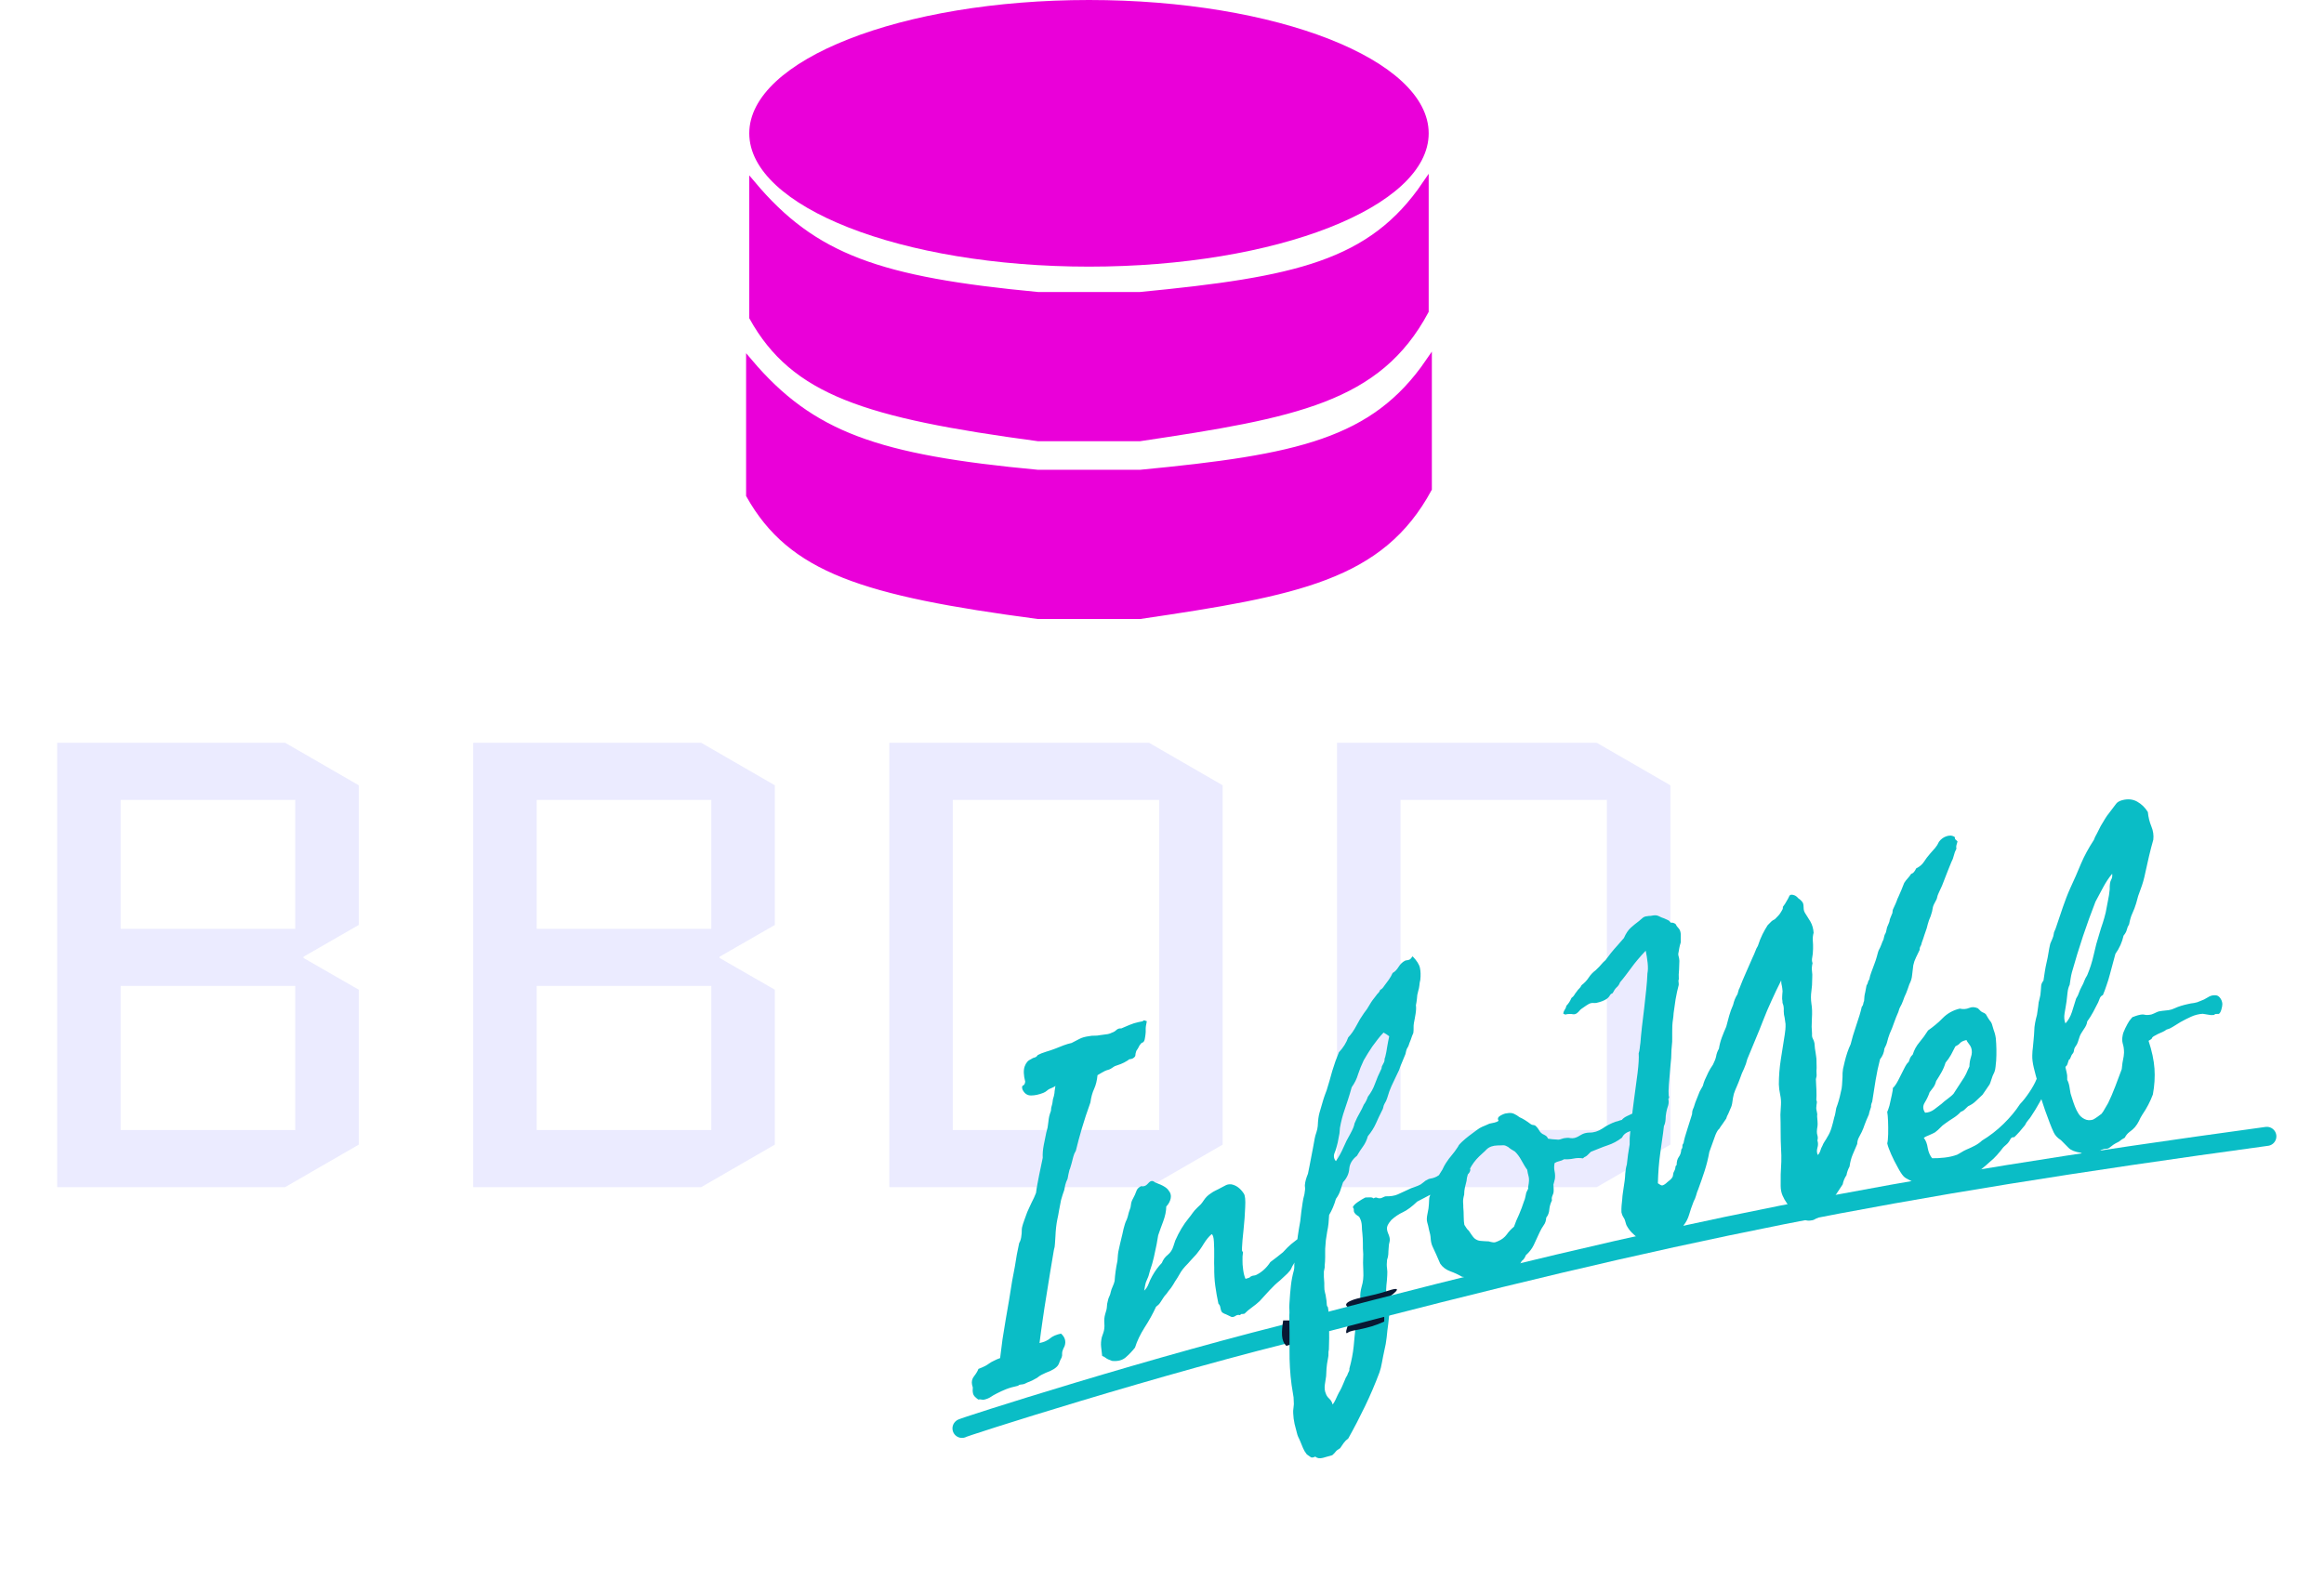
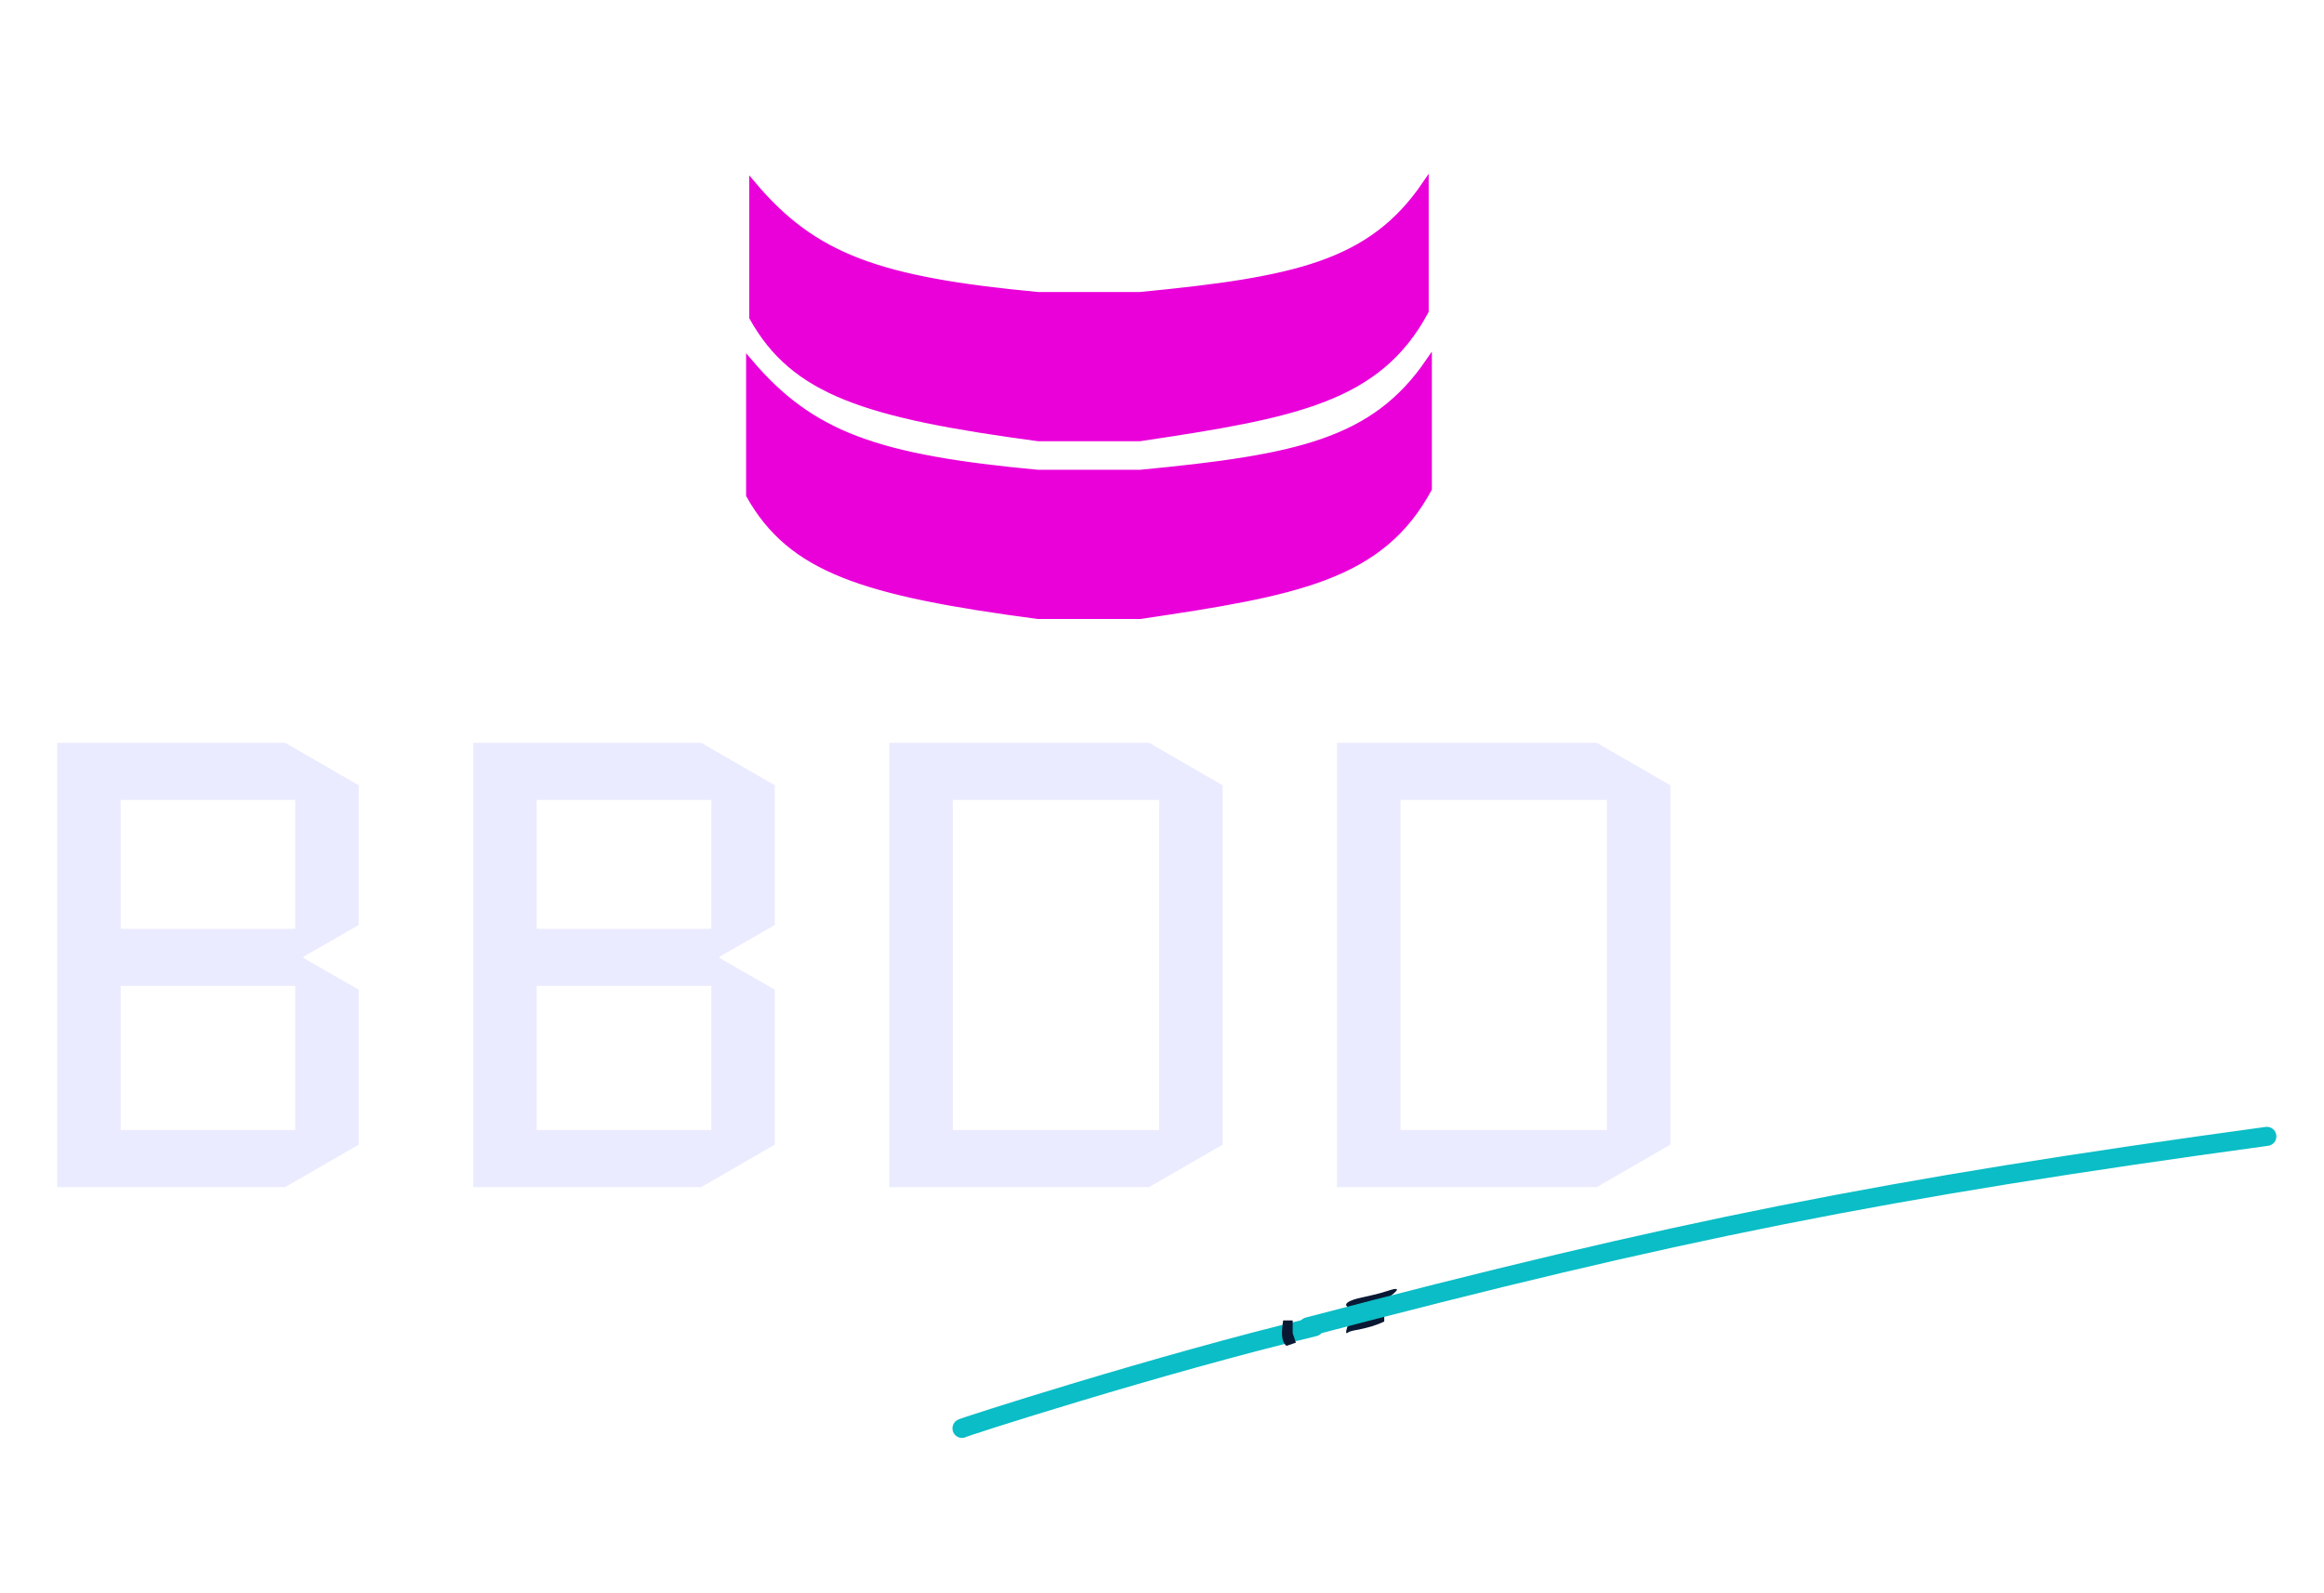
<svg xmlns="http://www.w3.org/2000/svg" width="366" height="251" viewBox="0 0 366 251" fill="none">
  <path d="M56.5 145.7L47.8 150.7V150.9L56.5 155.9V180.3L44.9 187H9V117H44.9L56.5 123.7V145.7ZM19 155.3V178H46.5V155.3H19ZM19 126V146.3H46.5V126H19ZM122.027 145.7L113.327 150.7V150.9L122.027 155.9V180.3L110.427 187H74.527V117H110.427L122.027 123.7V145.7ZM84.527 155.3V178H112.027V155.3H84.527ZM84.527 126V146.3H112.027V126H84.527ZM192.555 180.3L180.955 187H140.055V117H180.955L192.555 123.7V180.3ZM150.055 126V178H182.555V126H150.055ZM263.063 180.3L251.463 187H210.563V117H251.463L263.063 123.7V180.3ZM220.563 126V178H253.063V126H220.563Z" fill="#EBEBFF" />
  <path d="M151.5 225C150.899 225.047 182.604 214.844 207 209" stroke="#0ABDC6" stroke-width="3" stroke-linecap="round" />
  <path d="M203.582 209V208H202.082C201.814 209.837 201.716 211.178 202.582 212L204.082 211.5L203.582 210V209Z" fill="#091833" />
  <g filter="url(#filter0_dd_9_20)">
-     <path d="M180.234 154.733L180.61 154.862C180.479 155.449 180.419 155.881 180.432 156.158C180.444 156.435 180.436 156.67 180.407 156.863C180.386 156.983 180.374 157.091 180.37 157.185C180.362 157.256 180.352 157.317 180.339 157.366C180.326 157.415 180.316 157.476 180.308 157.547C180.3 157.619 180.283 157.704 180.257 157.803C180.171 158.054 180.061 158.194 179.927 158.222C179.793 158.251 179.639 158.4 179.463 158.67C179.367 158.877 179.284 159.035 179.214 159.143L178.951 159.548C178.852 159.849 178.805 160.068 178.811 160.207C178.822 160.368 178.695 160.534 178.428 160.707C178.26 160.79 178.117 160.832 178.001 160.833C177.84 160.844 177.725 160.904 177.654 161.012C177.202 161.294 176.825 161.491 176.522 161.602C176.219 161.713 175.895 161.828 175.547 161.949C175.082 162.281 174.749 162.468 174.549 162.511C174.415 162.539 174.241 162.599 174.028 162.691C173.859 162.774 173.681 162.87 173.495 162.979C173.309 163.089 173.091 163.216 172.843 163.362C172.763 164.195 172.589 164.907 172.319 165.5C172.031 166.121 171.834 166.838 171.728 167.653C171.2 169.116 170.754 170.469 170.389 171.711C170.024 172.953 169.706 174.139 169.433 175.269C169.258 175.539 169.125 175.847 169.035 176.192C168.946 176.537 168.85 176.907 168.747 177.302C168.584 177.849 168.502 178.122 168.502 178.122C168.45 178.204 168.419 178.28 168.411 178.352C168.36 178.549 168.311 178.757 168.264 178.977C168.218 179.196 168.174 179.427 168.132 179.669C167.94 180.082 167.815 180.423 167.756 180.692C167.696 180.961 167.646 181.216 167.604 181.458C167.518 181.71 167.431 181.961 167.345 182.212C167.258 182.464 167.177 182.737 167.1 183.033C166.991 183.615 166.886 184.162 166.785 184.673C166.706 185.179 166.617 185.64 166.52 186.057C166.359 186.836 166.258 187.731 166.217 188.742C166.185 189.028 166.16 189.406 166.143 189.876C166.13 190.251 166.074 190.589 165.975 190.89C165.783 192.072 165.583 193.268 165.374 194.477C165.188 195.681 164.992 196.899 164.788 198.131C164.584 199.362 164.393 200.602 164.216 201.851C164.034 203.078 163.866 204.314 163.711 205.558C164.424 205.406 164.978 205.161 165.371 204.821C165.765 204.481 166.341 204.23 167.099 204.069C167.731 204.634 167.918 205.293 167.659 206.047C167.392 206.546 167.263 206.923 167.27 207.178C167.295 207.405 167.271 207.62 167.197 207.822C167.014 208.164 166.894 208.422 166.838 208.597C166.8 208.745 166.728 208.9 166.622 209.062C166.319 209.5 165.681 209.892 164.706 210.239C164.172 210.468 163.786 210.679 163.547 210.869C163.41 210.992 163.246 211.096 163.055 211.184C162.891 211.288 162.713 211.384 162.522 211.472C162.264 211.573 162.028 211.67 161.815 211.762C161.602 211.854 161.41 211.941 161.242 212.023C161.019 212.071 160.849 212.095 160.733 212.096C160.572 212.107 160.434 212.172 160.32 212.289C159.562 212.45 158.936 212.63 158.442 212.828C157.949 213.026 157.471 213.244 157.009 213.482C156.609 213.683 156.287 213.868 156.044 214.037C155.738 214.241 155.384 214.386 154.983 214.472C154.849 214.5 154.708 214.495 154.56 214.457C154.413 214.418 154.249 214.418 154.071 214.456C153.909 214.351 153.74 214.212 153.563 214.04C153.387 213.868 153.275 213.67 153.228 213.447C153.18 213.224 153.169 213.005 153.193 212.791C153.222 212.598 153.188 212.384 153.091 212.148C152.982 211.636 153.084 211.183 153.397 210.79C153.727 210.371 153.959 209.984 154.093 209.629C154.828 209.356 155.385 209.075 155.766 208.784C155.987 208.621 156.247 208.472 156.545 208.339C156.838 208.184 157.158 208.046 157.505 207.925C157.623 206.945 157.75 205.952 157.885 204.944C158.043 203.932 158.209 202.907 158.384 201.868C158.757 199.785 159.094 197.757 159.397 195.782C159.468 195.348 159.539 194.972 159.611 194.654C159.683 194.335 159.755 193.959 159.825 193.525C160.015 192.226 160.242 190.99 160.505 189.816C160.711 189.47 160.831 189.048 160.865 188.552C160.899 188.381 160.914 188.18 160.911 187.948C160.909 187.715 160.924 187.514 160.958 187.344C161.03 187.026 161.155 186.626 161.332 186.146L161.773 184.934C161.882 184.678 161.993 184.433 162.106 184.199C162.237 183.939 162.357 183.68 162.466 183.424C162.597 183.163 162.719 182.916 162.832 182.682C162.941 182.426 163.05 182.17 163.158 181.914C163.219 181.435 163.294 180.965 163.382 180.504C163.471 180.042 163.559 179.581 163.647 179.119L164.218 176.378C164.184 175.779 164.238 175.104 164.381 174.351C164.524 173.598 164.655 172.953 164.773 172.416C164.855 172.142 164.925 171.871 164.985 171.602C165.039 171.311 165.08 171.011 165.108 170.702C165.136 170.393 165.179 170.105 165.238 169.836C165.315 169.54 165.406 169.253 165.509 168.974C165.521 168.809 165.535 168.655 165.551 168.511C165.585 168.341 165.623 168.193 165.666 168.068C165.709 167.942 165.739 167.808 165.755 167.664C165.789 167.494 165.811 167.326 165.823 167.161C165.952 166.784 166.033 166.452 166.066 166.166C166.072 165.978 166.092 165.799 166.126 165.629C166.155 165.436 166.184 165.244 166.213 165.051C166.116 165.142 165.96 165.233 165.747 165.325L165.267 165.532C165.12 165.609 164.979 165.71 164.841 165.832C164.704 165.954 164.518 166.064 164.282 166.16C163.593 166.423 162.969 166.556 162.41 166.558C161.785 166.575 161.32 166.254 161.018 165.596C160.919 165.244 160.957 165.038 161.131 164.978C161.304 164.918 161.414 164.72 161.459 164.384C161.196 163.369 161.167 162.571 161.37 161.992C161.573 161.413 161.91 161.027 162.381 160.834C162.563 160.702 162.754 160.615 162.955 160.572C163.133 160.534 163.292 160.407 163.433 160.191C163.788 159.999 164.228 159.824 164.754 159.665C164.994 159.591 165.224 159.519 165.442 159.449C165.682 159.375 165.92 159.289 166.156 159.193C166.627 158.999 167.079 158.822 167.51 158.66C167.942 158.499 168.358 158.375 168.759 158.29L170.019 157.638C170.396 157.441 170.879 157.304 171.468 157.225C171.78 157.159 172.077 157.13 172.359 157.14C172.641 157.15 172.937 157.122 173.249 157.056C173.405 157.023 173.553 157.003 173.691 156.997C173.847 156.964 174.006 156.942 174.166 156.931C174.51 156.905 174.829 156.814 175.122 156.658C175.384 156.579 175.622 156.435 175.834 156.227C176.051 156.041 176.302 155.965 176.589 155.997C177.015 155.813 177.453 155.627 177.902 155.438C178.352 155.249 178.821 155.103 179.312 154.999C179.807 154.917 180.049 154.853 180.04 154.809C180.026 154.742 180.09 154.717 180.234 154.733ZM180.197 197.302C180.506 197.003 180.734 196.652 180.881 196.248C180.955 196.046 181.039 195.841 181.135 195.635C181.231 195.428 181.338 195.219 181.456 195.007C181.893 194.215 182.399 193.526 182.973 192.938C183.185 192.403 183.502 191.975 183.923 191.652C184.339 191.308 184.628 190.862 184.792 190.315C184.839 190.211 184.889 190.061 184.94 189.864C184.992 189.666 185.041 189.516 185.089 189.413C185.685 188.051 186.39 186.877 187.205 185.888C187.315 185.748 187.425 185.608 187.535 185.468C187.645 185.329 187.744 185.191 187.832 185.056C187.972 184.84 188.226 184.553 188.593 184.195C188.769 184.041 188.944 183.876 189.116 183.7C189.284 183.501 189.438 183.294 189.578 183.077C189.859 182.645 190.214 182.29 190.644 182.012C190.906 181.817 191.174 181.655 191.45 181.526C191.574 181.453 191.701 181.392 191.83 181.341C191.976 181.263 192.123 181.185 192.269 181.108C192.562 180.952 192.824 180.815 193.055 180.696C193.286 180.577 193.567 180.529 193.898 180.552C194.673 180.69 195.336 181.178 195.887 182.016C196.092 182.322 196.163 183.041 196.1 184.172C196.06 185.299 195.974 186.482 195.841 187.721C195.704 188.939 195.624 189.876 195.6 190.533C195.582 190.886 195.6 191.081 195.654 191.116C195.708 191.151 195.743 191.202 195.757 191.269C195.715 191.51 195.691 191.725 195.684 191.913C195.677 192.101 195.676 192.311 195.678 192.543C195.665 192.919 195.7 193.412 195.783 194.023C195.867 194.635 195.991 195.109 196.156 195.447C196.597 195.33 196.844 195.231 196.896 195.15C196.931 195.096 196.982 195.062 197.049 195.047C197.218 194.965 197.361 194.923 197.477 194.922C197.593 194.92 197.735 194.878 197.904 194.796C198.766 194.356 199.486 193.691 200.066 192.799C200.429 192.535 200.77 192.276 201.089 192.022C201.43 191.763 201.748 191.509 202.045 191.26C202.574 190.681 203.007 190.252 203.343 189.971C203.679 189.689 204.189 189.29 204.871 188.772C205.089 188.376 205.42 188.015 205.863 187.688C206.266 187.392 206.642 187.021 206.989 186.575C207.095 186.413 207.18 186.266 207.245 186.136C207.341 185.929 207.468 185.867 207.625 185.95C207.896 186.126 208.09 186.329 208.209 186.56C208.328 186.791 208.375 186.956 208.349 187.055C208.086 187.46 207.953 187.768 207.951 187.978C207.949 188.188 207.922 188.333 207.87 188.414C207.694 188.685 207.402 188.956 206.994 189.229C206.649 189.466 206.445 189.661 206.385 189.813C206.324 189.966 206.267 190.083 206.215 190.164C206.109 190.326 206.008 190.452 205.911 190.543C205.814 190.634 205.712 190.76 205.607 190.922C205.546 191.075 205.44 191.179 205.289 191.234L204.876 191.427C204.656 191.707 204.475 191.955 204.335 192.171C204.195 192.387 204.037 192.63 203.861 192.901C203.598 193.306 203.429 193.61 203.356 193.812C203.3 193.987 203.1 194.25 202.755 194.603L201.589 195.69C201.031 196.135 200.487 196.646 199.958 197.224C199.429 197.803 198.899 198.381 198.37 198.96C198.021 199.29 197.614 199.621 197.149 199.953C196.723 200.253 196.338 200.58 195.994 200.932C195.793 200.975 195.668 200.99 195.619 200.977C195.543 200.947 195.427 201.006 195.273 201.156C195.026 201.092 194.801 201.128 194.597 201.264C194.375 201.428 194.155 201.486 193.935 201.44C193.674 201.309 193.454 201.204 193.275 201.126C193.117 201.043 192.989 200.989 192.89 200.963C192.738 200.902 192.592 200.817 192.452 200.707C192.315 200.503 192.23 200.265 192.195 199.993C192.16 199.721 192.057 199.51 191.886 199.36C191.677 198.379 191.512 197.436 191.389 196.53C191.266 195.624 191.212 194.657 191.227 193.629C191.205 193.308 191.203 192.749 191.22 191.953C191.232 191.135 191.219 190.358 191.178 189.621C191.138 188.884 191.017 188.479 190.815 188.405C190.382 188.777 189.966 189.285 189.567 189.929C189.378 190.248 189.185 190.546 188.987 190.821C188.79 191.096 188.598 191.346 188.413 191.572L187.533 192.527C187.401 192.672 187.26 192.83 187.11 193.002C186.955 193.151 186.803 193.312 186.653 193.483C186.388 193.772 186.168 194.052 185.993 194.322C185.817 194.593 185.629 194.912 185.428 195.281C185.305 195.47 185.182 195.66 185.059 195.849C184.954 196.011 184.851 196.184 184.75 196.369C184.545 196.715 184.292 197.06 183.992 197.403C183.817 197.674 183.68 197.854 183.583 197.945C183.486 198.035 183.367 198.189 183.226 198.405L182.726 199.175C182.568 199.418 182.348 199.64 182.064 199.84C181.554 200.95 180.949 202.045 180.247 203.127C179.567 204.203 179.068 205.252 178.749 206.275C178.309 206.835 177.824 207.345 177.293 207.808C176.762 208.27 176.045 208.457 175.141 208.37C174.639 208.197 174.301 208.036 174.13 207.886C173.963 207.758 173.778 207.658 173.576 207.584C173.517 207.085 173.462 206.607 173.412 206.152C173.362 205.697 173.396 205.2 173.514 204.662L173.774 203.908C173.916 203.482 173.966 203.006 173.924 202.479C173.877 201.93 173.922 201.431 174.06 200.982C174.233 200.479 174.322 200.076 174.327 199.772C174.337 199.491 174.383 199.213 174.465 198.939C174.519 198.648 174.597 198.41 174.697 198.226C174.798 198.041 174.875 197.804 174.93 197.513C174.989 197.244 175.091 196.954 175.235 196.644C175.378 196.334 175.48 196.045 175.539 195.776C175.603 194.76 175.751 193.704 175.984 192.606C176.007 192.275 176.032 191.955 176.059 191.647C176.087 191.338 176.139 191.036 176.216 190.74C176.275 190.471 176.335 190.202 176.394 189.933C176.453 189.664 176.515 189.407 176.579 189.16C176.638 188.891 176.7 188.633 176.764 188.387C176.823 188.118 176.883 187.849 176.942 187.58C177.019 187.284 177.092 187.024 177.161 186.8C177.229 186.576 177.329 186.333 177.46 186.072C177.503 185.947 177.547 185.821 177.59 185.695C177.633 185.57 177.665 185.447 177.686 185.326C177.707 185.205 177.739 185.081 177.782 184.956C177.825 184.83 177.868 184.704 177.912 184.579C177.955 184.453 177.998 184.327 178.041 184.202C178.079 184.054 178.104 183.897 178.116 183.732C178.143 183.423 178.251 183.109 178.44 182.789C178.558 182.578 178.656 182.382 178.734 182.202C178.83 181.996 178.906 181.805 178.962 181.63C179.056 181.307 179.304 181.045 179.703 180.843C180.12 180.941 180.496 180.791 180.831 180.394C181.183 179.97 181.533 179.919 181.881 180.241C182.591 180.509 183.081 180.731 183.351 180.907C183.67 181.095 183.901 181.302 184.042 181.528C184.35 181.882 184.46 182.29 184.372 182.751C184.284 183.213 184.05 183.647 183.67 184.054C183.661 184.778 183.501 185.557 183.189 186.392C183.037 186.774 182.897 187.153 182.767 187.53C182.633 187.885 182.51 188.237 182.398 188.587L182.147 190.038C182.012 190.719 181.866 191.402 181.709 192.088C181.552 192.774 181.357 193.444 181.123 194.1C180.961 194.763 180.821 195.2 180.703 195.412C180.608 195.619 180.523 195.823 180.449 196.025C180.393 196.2 180.309 196.625 180.197 197.302ZM209.869 215.245C210.018 215.074 210.165 214.833 210.309 214.523L210.668 213.747C210.734 213.617 210.799 213.487 210.865 213.356C210.93 213.226 210.998 213.107 211.068 212.998C211.134 212.868 211.199 212.738 211.265 212.607C211.33 212.477 211.393 212.335 211.454 212.183C211.519 212.052 211.574 211.924 211.617 211.799C211.682 211.668 211.737 211.54 211.78 211.415C211.849 211.19 211.98 210.929 212.173 210.632C212.259 210.381 212.329 210.215 212.381 210.134C212.487 209.971 212.529 209.788 212.509 209.582C212.851 208.345 213.078 207.167 213.19 206.048C213.242 205.525 213.291 204.99 213.338 204.444C213.39 203.921 213.448 203.372 213.513 202.8C213.717 202.337 213.826 201.918 213.84 201.542C213.866 201.117 213.948 200.68 214.085 200.232C214.234 199.618 214.283 199.025 214.232 198.454C214.189 197.927 214.26 197.329 214.445 196.661C214.669 195.961 214.755 195.163 214.704 194.265C214.676 193.805 214.662 193.354 214.661 192.911C214.66 192.469 214.67 192.024 214.692 191.577C214.67 191.255 214.653 190.956 214.641 190.679C214.646 190.375 214.645 190.096 214.637 189.841C214.63 189.587 214.622 189.332 214.615 189.077C214.607 188.823 214.588 188.57 214.559 188.32C214.538 188.115 214.518 187.91 214.498 187.704C214.5 187.494 214.49 187.287 214.47 187.081C214.447 186.644 214.355 186.267 214.195 185.952C214.125 185.734 213.987 185.577 213.78 185.481C213.623 185.398 213.462 185.245 213.299 185.024C213.216 184.855 213.186 184.71 213.206 184.589C213.223 184.446 213.17 184.306 213.047 184.169C213.134 183.918 213.401 183.64 213.848 183.335C214.296 183.03 214.689 182.795 215.026 182.63C215.303 182.618 215.558 182.61 215.79 182.607C216.023 182.605 216.198 182.661 216.315 182.775C216.519 182.639 216.698 182.601 216.85 182.662C217.008 182.745 217.2 182.774 217.428 182.749C217.517 182.73 217.646 182.679 217.815 182.597C217.984 182.514 218.113 182.463 218.202 182.444C218.997 182.462 219.64 182.36 220.129 182.14C220.618 181.919 221.138 181.681 221.689 181.424C222.044 181.232 222.397 181.087 222.749 180.989C223.141 180.859 223.472 180.718 223.743 180.568C224.004 180.372 224.175 180.243 224.255 180.179C224.409 180.03 224.562 179.928 224.714 179.872C224.917 179.736 225.122 179.657 225.327 179.637C225.466 179.631 225.675 179.575 225.956 179.468C226.151 179.403 226.391 179.271 226.675 179.071C226.919 178.903 227.195 178.832 227.503 178.86C228.134 178.539 228.681 178.26 229.142 178.022C229.604 177.784 230.128 177.51 230.715 177.199C230.9 177.416 231.055 177.593 231.177 177.73C231.294 177.844 231.369 177.922 231.401 177.962C231.487 178.036 231.539 178.119 231.558 178.208C231.561 178.44 231.459 178.671 231.251 178.902C231.044 179.132 230.805 179.16 230.535 178.984C230.127 179.257 229.844 179.457 229.684 179.584C229.525 179.711 229.365 179.838 229.206 179.966C228.704 180.235 228.265 180.468 227.887 180.665C227.487 180.867 227.107 181.157 226.745 181.537C226.527 181.607 226.311 181.688 226.097 181.779C225.906 181.867 225.726 181.952 225.557 182.034L224.332 182.679C224.141 182.766 223.952 182.864 223.765 182.974C223.574 183.061 223.386 183.16 223.199 183.269C222.346 184.079 221.602 184.634 220.967 184.932C220.309 185.235 219.697 185.644 219.131 186.16C218.867 186.45 218.662 186.749 218.519 187.059C218.375 187.369 218.4 187.76 218.593 188.232C218.855 188.805 218.938 189.253 218.844 189.576C218.758 189.827 218.706 190.188 218.689 190.657C218.678 190.823 218.667 190.988 218.655 191.154C218.661 191.292 218.656 191.433 218.64 191.576C218.625 191.836 218.56 192.129 218.443 192.457C218.386 192.958 218.385 193.389 218.438 193.751C218.492 194.112 218.503 194.494 218.472 194.897C218.44 195.509 218.396 196.019 218.343 196.427C218.287 196.928 218.284 197.406 218.334 197.861C218.362 197.995 218.391 198.129 218.419 198.262C218.447 198.396 218.489 198.539 218.545 198.69C218.6 198.841 218.642 198.984 218.671 199.117C218.704 199.273 218.737 199.43 218.77 199.586C218.851 199.964 218.859 200.44 218.794 201.013L218.632 202.55C218.586 202.886 218.541 203.222 218.496 203.557C218.456 203.915 218.418 204.285 218.382 204.665C218.314 205.332 218.187 206.046 217.999 206.808C217.927 207.126 217.864 207.431 217.809 207.722C217.759 208.035 217.705 208.327 217.645 208.595C217.541 209.2 217.409 209.729 217.249 210.182C216.565 212.005 215.81 213.773 214.986 215.485C214.162 217.198 213.278 218.9 212.333 220.592C212.049 220.792 211.809 221.03 211.611 221.305C211.413 221.58 211.226 221.852 211.051 222.122C210.718 222.31 210.488 222.487 210.36 222.654C210.215 222.848 210.034 223.037 209.817 223.223C209.336 223.372 208.842 223.512 208.334 223.643C207.826 223.775 207.428 223.708 207.138 223.443C206.801 223.608 206.562 223.636 206.422 223.526C206.336 223.451 206.131 223.308 205.807 223.097C205.553 222.779 205.354 222.448 205.212 222.106C205.069 221.763 204.901 221.356 204.708 220.885C204.662 220.778 204.618 220.683 204.577 220.598C204.536 220.514 204.494 220.429 204.453 220.345C204.361 220.132 204.299 219.947 204.265 219.791C204.191 219.55 204.125 219.296 204.069 219.029C203.994 218.789 203.931 218.546 203.879 218.301C203.756 217.721 203.684 217.166 203.664 216.634C203.639 216.406 203.656 216.1 203.714 215.715C203.772 215.33 203.783 215.001 203.749 214.729C203.757 214.331 203.712 213.898 203.612 213.43C203.57 213.23 203.536 213.015 203.511 212.788C203.468 212.587 203.434 212.373 203.409 212.146C203.173 210.379 203.064 208.55 203.082 206.659C203.088 205.703 203.088 204.771 203.081 203.864C203.08 202.979 203.069 202.108 203.05 201.25C203.078 200.941 203.083 200.637 203.066 200.338C203.036 200.088 203.037 199.762 203.067 199.359C203.126 198.321 203.204 197.373 203.301 196.514C203.398 195.655 203.554 194.853 203.768 194.108C203.828 193.839 203.85 193.614 203.834 193.43C203.818 193.247 203.84 193.021 203.9 192.753C204.05 192.255 204.113 191.892 204.088 191.664C204.067 191.459 204.087 191.222 204.146 190.953C204.208 190.148 204.29 189.385 204.393 188.664C204.496 187.943 204.623 187.171 204.774 186.347C204.813 185.873 204.87 185.371 204.944 184.843C205.018 184.315 205.084 183.858 205.142 183.473C205.208 183.017 205.282 182.651 205.363 182.378C205.419 182.203 205.453 182.033 205.464 181.867C205.498 181.697 205.521 181.529 205.532 181.364C205.539 181.176 205.533 181.037 205.514 180.948C205.495 180.859 205.493 180.743 205.51 180.6C205.549 180.125 205.707 179.556 205.985 178.891C206.073 178.43 206.164 177.979 206.257 177.54C206.345 177.079 206.434 176.618 206.522 176.156C206.61 175.695 206.699 175.233 206.787 174.772C206.875 174.311 206.961 173.838 207.045 173.355C207.078 173.184 207.114 173.025 207.153 172.877C207.209 172.702 207.265 172.527 207.321 172.352C207.433 172.002 207.503 171.673 207.53 171.364C207.568 170.448 207.662 169.74 207.813 169.243L208.238 167.789C208.294 167.615 208.341 167.453 208.379 167.305C208.435 167.13 208.491 166.955 208.547 166.78C208.603 166.605 208.662 166.441 208.723 166.289C208.779 166.114 208.846 165.936 208.924 165.757C209.074 165.259 209.225 164.761 209.375 164.263C209.521 163.743 209.667 163.223 209.812 162.703C210.126 161.657 210.476 160.675 210.863 159.754C211.547 159.026 212.033 158.247 212.323 157.417C212.799 156.919 213.237 156.291 213.634 155.531C213.979 154.852 214.367 154.21 214.797 153.606C214.96 153.385 215.123 153.164 215.286 152.943C215.444 152.7 215.59 152.459 215.726 152.221C215.862 151.982 216.011 151.752 216.174 151.531C216.354 151.283 216.536 151.047 216.721 150.821C216.827 150.659 216.948 150.516 217.085 150.394C217.2 150.277 217.294 150.117 217.367 149.915C217.563 149.85 217.775 149.642 218.003 149.29C218.224 149.011 218.459 148.693 218.709 148.337C218.96 147.981 219.163 147.623 219.32 147.263C219.675 147.071 219.991 146.748 220.267 146.293C220.543 145.839 220.903 145.506 221.347 145.295C221.803 145.245 222.074 145.152 222.162 145.017C222.215 144.936 222.316 144.81 222.466 144.638C223.122 145.314 223.507 145.919 223.621 146.454C223.739 147.011 223.758 147.648 223.677 148.364C223.656 148.485 223.627 148.619 223.588 148.767C223.567 148.888 223.551 149.031 223.54 149.197C223.528 149.362 223.503 149.519 223.465 149.667C223.426 149.815 223.388 149.963 223.35 150.111C223.303 150.33 223.254 150.539 223.203 150.736C223.174 150.929 223.156 151.119 223.149 151.307C223.122 151.615 223.068 151.964 222.988 152.354C223.041 152.716 223.022 153.174 222.931 153.729C222.889 153.971 222.847 154.213 222.805 154.455C222.759 154.674 222.715 154.905 222.673 155.147C222.631 155.389 222.614 155.637 222.621 155.892C222.629 156.146 222.617 156.417 222.584 156.703C222.488 156.91 222.419 157.076 222.376 157.202L222.181 157.767C222.116 157.898 222.04 158.088 221.954 158.34C221.928 158.438 221.9 158.526 221.87 158.602C221.839 158.678 221.809 158.755 221.779 158.831C221.603 159.101 221.499 159.322 221.465 159.492C221.423 159.734 221.381 159.917 221.337 160.043C221.203 160.398 221.034 160.807 220.829 161.269C220.655 161.656 220.491 162.087 220.335 162.562C220.209 162.845 220.072 163.131 219.923 163.419C219.792 163.68 219.664 163.951 219.538 164.235C219.407 164.495 219.278 164.767 219.152 165.05C219.026 165.333 218.911 165.614 218.807 165.892L218.471 166.942C218.376 167.265 218.233 167.575 218.04 167.873C217.939 168.057 217.874 168.245 217.845 168.438C217.812 168.608 217.76 168.747 217.689 168.855C217.511 169.22 217.332 169.584 217.153 169.948C216.992 170.285 216.833 170.633 216.676 170.993C216.376 171.662 215.957 172.322 215.42 172.972C215.248 173.591 214.991 174.135 214.648 174.604C214.323 175.046 214.007 175.532 213.7 176.063C212.961 176.64 212.558 177.319 212.492 178.102C212.443 178.858 212.116 179.568 211.512 180.232C211.374 180.681 211.225 181.132 211.065 181.585C210.905 182.038 210.68 182.459 210.39 182.847C210.124 183.789 209.768 184.633 209.321 185.38C209.3 185.827 209.267 186.277 209.223 186.729C209.175 187.159 209.104 187.593 209.011 188.032C208.94 188.466 208.872 188.912 208.806 189.368C208.758 189.798 208.723 190.236 208.701 190.684C208.699 190.894 208.697 191.104 208.695 191.314C208.694 191.524 208.694 191.745 208.697 191.978C208.694 192.514 208.67 192.95 208.625 193.286C208.65 193.513 208.629 193.739 208.56 193.963C208.491 194.188 208.469 194.414 208.494 194.641C208.483 194.807 208.483 194.97 208.493 195.131C208.504 195.291 208.515 195.452 208.526 195.613C208.537 195.774 208.548 195.934 208.559 196.095C208.57 196.256 208.569 196.419 208.558 196.585C208.544 196.96 208.587 197.324 208.685 197.676C208.745 197.849 208.785 198.039 208.806 198.244C208.848 198.445 208.882 198.659 208.907 198.886C208.932 199.44 208.971 199.735 209.025 199.77C209.079 199.805 209.116 199.867 209.135 199.956C209.211 200.313 209.238 200.773 209.218 201.336C209.19 201.971 209.21 202.503 209.278 202.931C209.321 203.574 209.338 204.2 209.327 204.807C209.317 205.415 209.301 206.001 209.281 206.564C209.222 206.833 209.2 207.059 209.216 207.242C209.231 207.425 209.21 207.651 209.15 207.92C209.015 208.601 208.935 209.154 208.909 209.579C208.883 210.004 208.863 210.404 208.849 210.779L208.644 212.116C208.575 212.667 208.628 213.133 208.802 213.515C208.886 213.8 209.072 214.075 209.362 214.34C209.624 214.587 209.793 214.889 209.869 215.245ZM217.891 156.652C217.547 157.005 217.238 157.362 216.965 157.723C216.693 158.084 216.411 158.458 216.121 158.846C215.642 159.553 215.191 160.278 214.766 161.021C214.396 161.798 214.098 162.537 213.874 163.237C213.673 163.932 213.339 164.609 212.873 165.267C212.676 165.984 212.479 166.643 212.28 167.245C212.1 167.819 211.929 168.333 211.769 168.786C211.449 169.693 211.2 170.654 211.02 171.671C211.018 171.881 211.002 172.082 210.973 172.275C210.967 172.463 210.938 172.655 210.886 172.852C210.814 173.171 210.743 173.547 210.672 173.981C210.613 174.25 210.542 174.521 210.461 174.795C210.397 175.041 210.31 175.293 210.202 175.549C209.984 176.061 210.046 176.514 210.386 176.907C210.864 176.2 211.251 175.5 211.547 174.809C211.873 174.04 212.233 173.323 212.627 172.657C213.047 171.892 213.277 171.331 213.317 170.973C213.595 170.308 213.864 169.762 214.122 169.334C214.393 168.857 214.614 168.414 214.783 168.006C215.038 167.672 215.252 167.254 215.425 166.751C215.918 166.11 216.287 165.438 216.534 164.733C216.828 163.925 217.139 163.195 217.466 162.543C217.554 162.408 217.597 162.283 217.595 162.166C217.594 162.05 217.637 161.925 217.725 161.789C217.948 161.416 218.055 161.149 218.044 160.988C218.033 160.827 218.069 160.668 218.152 160.511C218.211 160.242 218.271 159.973 218.33 159.704C218.385 159.413 218.43 159.135 218.467 158.871C218.527 158.602 218.575 158.336 218.612 158.072C218.667 157.78 218.724 157.5 218.783 157.232C218.503 157.011 218.206 156.818 217.891 156.652ZM257.274 169.317C257.501 169.292 257.665 169.351 257.765 169.492C257.86 169.612 257.997 169.653 258.175 169.615C258.355 170.019 258.329 170.339 258.1 170.574C257.865 170.787 257.831 171.062 257.996 171.4C257.651 171.753 257.197 172.024 256.631 172.214C256.044 172.409 255.648 172.738 255.443 173.201C254.744 173.745 253.98 174.152 253.152 174.421C252.738 174.556 252.306 174.718 251.857 174.906C251.426 175.068 250.985 175.243 250.536 175.432C250.117 175.87 249.854 176.113 249.747 176.158C249.596 176.214 249.443 176.316 249.288 176.466C248.782 176.387 248.295 176.397 247.827 176.497C247.359 176.596 246.855 176.634 246.314 176.609C246.087 176.75 245.841 176.849 245.573 176.906C245.306 176.963 245.059 177.062 244.833 177.203C244.74 177.642 244.736 178.062 244.821 178.464C244.911 178.887 244.929 179.302 244.876 179.71L244.646 180.597L244.68 181.254C244.693 181.531 244.682 181.755 244.648 181.925C244.587 182.077 244.52 182.255 244.447 182.457C244.373 182.659 244.36 182.871 244.407 183.094C244.181 183.562 244.045 184.021 244.002 184.473C243.972 184.992 243.81 185.434 243.515 185.8C243.481 186.296 243.345 186.698 243.107 187.005C242.874 187.334 242.662 187.705 242.47 188.118C242.122 188.891 241.811 189.563 241.536 190.134C241.261 190.705 240.85 191.235 240.302 191.724C240.154 192.128 239.939 192.43 239.655 192.63C239.48 192.901 239.349 193.161 239.263 193.413L238.096 194.499C237.632 194.947 237.167 195.279 236.7 195.495C235.98 195.834 235.24 195.968 234.479 195.897C233.719 195.826 232.984 195.656 232.274 195.387C231.86 195.522 231.521 195.513 231.255 195.359C230.994 195.228 230.663 195.147 230.26 195.117C229.675 194.775 229.055 194.488 228.399 194.254C227.717 194.003 227.189 193.603 226.816 193.053L226.203 191.646C226.019 191.219 225.824 190.795 225.618 190.373C225.448 190.013 225.347 189.592 225.314 189.109C225.296 188.694 225.212 188.246 225.063 187.765C225.011 187.52 224.964 187.297 224.921 187.096C224.874 186.873 224.822 186.686 224.767 186.535C224.674 186.205 224.686 185.772 224.805 185.234C224.877 184.916 224.932 184.625 224.969 184.361C225.006 184.096 225.028 183.87 225.034 183.683C225.041 183.495 225.05 183.318 225.061 183.153C225.068 182.965 225.079 182.8 225.096 182.656C225.139 182.531 225.182 182.405 225.225 182.279C225.264 182.131 225.302 181.983 225.34 181.836C225.379 181.688 225.42 181.551 225.463 181.425C225.524 181.272 225.587 181.131 225.652 181C225.834 180.542 226.061 180.075 226.333 179.598C226.604 179.121 226.88 178.666 227.161 178.234C227.335 177.847 227.518 177.506 227.711 177.208C228.027 176.722 228.335 176.307 228.635 175.964C228.935 175.62 229.26 175.178 229.611 174.638C229.672 174.485 229.76 174.35 229.874 174.233L230.219 173.88C230.608 173.518 230.973 173.207 231.314 172.948C231.655 172.689 232.047 172.396 232.49 172.069C232.87 171.779 233.19 171.583 233.448 171.481C233.617 171.399 233.788 171.327 233.961 171.267C234.153 171.18 234.355 171.09 234.568 170.998L235.371 170.828C235.616 170.776 235.829 170.684 236.011 170.552C235.801 170.224 235.905 169.946 236.323 169.717C236.74 169.489 237.065 169.373 237.297 169.37C237.743 169.275 238.121 169.3 238.431 169.444C238.741 169.587 239.036 169.769 239.316 169.989C239.828 170.207 240.418 170.571 241.085 171.081C241.22 171.169 241.346 171.212 241.462 171.21C241.578 171.209 241.704 171.252 241.839 171.34C242.074 171.57 242.249 171.789 242.363 171.997C242.487 172.251 242.684 172.465 242.954 172.64C243.107 172.701 243.264 172.784 243.427 172.889C243.589 172.995 243.716 173.154 243.808 173.368C244.314 173.446 244.766 173.49 245.163 173.499C245.383 173.545 245.622 173.518 245.88 173.416C246.115 173.32 246.394 173.26 246.716 173.239C246.921 173.218 247.133 173.231 247.353 173.278C247.545 173.307 247.753 173.298 247.976 173.25C248.306 173.157 248.654 172.99 249.022 172.748C249.373 172.534 249.803 172.419 250.312 172.404C251.014 172.418 251.702 172.202 252.376 171.756C253.045 171.288 253.749 170.928 254.488 170.678C254.711 170.631 254.864 170.586 254.949 170.545C255.033 170.504 255.187 170.46 255.41 170.412C255.595 170.187 255.856 169.991 256.194 169.826C256.531 169.661 256.891 169.492 257.274 169.317ZM238.576 175.388C238.045 175.082 237.734 174.88 237.644 174.783C237.526 174.668 237.432 174.606 237.36 174.598C237.117 174.44 236.87 174.376 236.62 174.406C236.482 174.412 236.344 174.418 236.205 174.424C236.089 174.426 235.973 174.427 235.856 174.429C235.115 174.447 234.541 174.65 234.134 175.039C233.945 175.243 233.741 175.437 233.525 175.623C233.33 175.804 233.136 175.985 232.941 176.167C232.323 176.764 231.817 177.454 231.424 178.236C231.338 178.487 231.245 178.763 231.146 179.064C231.047 179.365 230.986 179.68 230.963 180.011C230.861 180.406 230.773 180.762 230.701 181.08C230.629 181.399 230.591 181.768 230.587 182.188C230.454 182.659 230.399 183.055 230.42 183.377C230.431 183.537 230.44 183.687 230.446 183.825C230.447 183.942 230.449 184.058 230.45 184.174C230.475 184.402 230.491 184.643 230.499 184.897C230.502 185.13 230.507 185.373 230.514 185.628C230.521 186.209 230.556 186.644 230.617 186.934C230.69 187.058 230.795 187.222 230.932 187.426C231.068 187.63 231.191 187.767 231.299 187.837C231.435 188.041 231.588 188.265 231.756 188.509C231.924 188.753 232.067 188.932 232.185 189.047C232.496 189.307 232.829 189.446 233.182 189.464C233.37 189.47 233.571 189.486 233.786 189.51C233.996 189.512 234.219 189.523 234.456 189.542C235.004 189.705 235.362 189.746 235.531 189.663C235.744 189.571 235.873 189.521 235.917 189.511C236.496 189.272 236.956 188.918 237.299 188.449C237.602 188.012 237.982 187.605 238.437 187.228C238.559 186.923 238.678 186.607 238.795 186.279C238.934 185.946 239.084 185.612 239.245 185.275C239.402 184.915 239.538 184.572 239.655 184.244C239.789 183.889 239.912 183.537 240.024 183.187C240.107 183.03 240.176 182.805 240.231 182.514C240.252 182.393 240.275 182.284 240.301 182.185C240.321 182.064 240.345 181.954 240.37 181.856C240.602 181.41 240.704 181.179 240.677 181.161C240.65 181.144 240.647 181.075 240.668 180.954C240.816 180.223 240.84 179.682 240.742 179.331C240.644 178.979 240.568 178.622 240.515 178.261C240.351 178.039 240.196 177.804 240.05 177.556C239.904 177.307 239.756 177.048 239.605 176.777C239.299 176.213 238.956 175.75 238.576 175.388ZM307.859 125.858C307.852 126.046 307.892 126.177 307.978 126.252L308.283 126.537C308.257 126.635 308.231 126.734 308.206 126.833C308.175 126.909 308.147 126.996 308.122 127.095C308.066 127.27 308.062 127.469 308.109 127.692C307.925 128.034 307.791 128.388 307.706 128.756C307.621 129.123 307.487 129.478 307.303 129.82C307.116 130.256 306.941 130.689 306.776 131.12C306.607 131.529 306.448 131.935 306.301 132.339C306.025 133.12 305.699 133.888 305.323 134.644C305.18 134.954 305.1 135.18 305.084 135.324C305.055 135.516 304.987 135.693 304.882 135.856C304.611 136.333 304.452 136.681 304.405 136.9C304.359 137.12 304.315 137.351 304.273 137.592C304.145 138.086 303.985 138.539 303.793 138.952L303.606 139.551C303.55 139.726 303.492 139.948 303.433 140.217C303.286 140.621 303.156 140.998 303.044 141.348C302.95 141.671 302.821 142.048 302.656 142.479C302.614 142.721 302.549 142.909 302.462 143.044C302.356 143.206 302.314 143.39 302.334 143.596C302.143 144.009 301.948 144.411 301.752 144.802C301.556 145.194 301.411 145.609 301.318 146.048C301.253 146.621 301.19 147.147 301.129 147.626C301.09 148.1 300.946 148.573 300.697 149.045C300.615 149.319 300.529 149.57 300.438 149.799C300.347 150.028 300.265 150.244 300.191 150.446C300.113 150.625 300.026 150.819 299.93 151.025C299.856 151.227 299.783 151.429 299.709 151.631C299.562 152.035 299.427 152.332 299.304 152.521C299.181 152.71 299.069 153.002 298.966 153.397C298.714 153.963 298.486 154.535 298.283 155.114C298.098 155.666 297.87 156.239 297.6 156.832C297.422 157.312 297.298 157.712 297.226 158.03C297.141 158.397 296.989 158.779 296.77 159.175C296.715 159.792 296.485 160.354 296.08 160.859C295.798 161.944 295.565 163.042 295.382 164.152C295.199 165.263 295.02 166.396 294.846 167.551C294.703 167.861 294.643 168.13 294.668 168.357C294.483 168.909 294.38 169.246 294.359 169.367C294.343 169.51 294.308 169.622 294.256 169.703C294.034 170.193 293.834 170.678 293.656 171.158C293.583 171.36 293.509 171.562 293.436 171.764C293.358 171.944 293.279 172.124 293.201 172.303C293.035 172.618 292.878 172.92 292.729 173.207C292.581 173.495 292.5 173.827 292.486 174.202C292.234 174.769 291.993 175.332 291.763 175.894C291.533 176.455 291.372 177.072 291.282 177.743C291.033 178.215 290.873 178.669 290.802 179.103C290.487 179.589 290.287 180.075 290.203 180.558C289.607 181.477 289.016 182.371 288.432 183.241C287.848 184.11 287.177 184.952 286.418 185.766C286.311 185.812 286.205 185.858 286.098 185.904C285.991 185.95 285.887 186.007 285.785 186.075C285.599 186.184 285.356 186.248 285.057 186.265C284.784 186.299 284.509 186.265 284.231 186.161C283.979 186.074 283.714 186.084 283.433 186.19C283.083 186.078 282.691 185.766 282.256 185.253C282.086 184.893 281.955 184.606 281.863 184.393C281.766 184.157 281.645 183.915 281.499 183.666C281.326 183.4 281.169 183.154 281.028 182.928C280.909 182.697 280.806 182.486 280.718 182.295C280.534 181.868 280.439 181.364 280.432 180.783L280.437 179C280.483 178.338 280.515 177.667 280.534 176.988C280.552 176.308 280.54 175.647 280.496 175.004C280.45 174.128 280.428 173.201 280.429 172.223C280.431 171.244 280.418 170.361 280.391 169.575C280.42 169.056 280.45 168.538 280.479 168.019C280.509 167.5 280.472 166.995 280.367 166.505C280.23 165.859 280.156 165.292 280.146 164.805C280.148 163.5 280.253 162.185 280.46 160.859C280.668 159.534 280.871 158.245 281.071 156.991C281.112 156.749 281.147 156.474 281.175 156.165C281.202 155.856 281.21 155.563 281.198 155.287C281.182 155.104 281.158 154.934 281.124 154.778C281.113 154.617 281.091 154.459 281.058 154.303C281.025 154.147 280.992 153.991 280.959 153.835C280.948 153.674 280.935 153.502 280.919 153.319C280.937 152.966 280.925 152.689 280.882 152.488C280.844 152.31 280.805 152.179 280.764 152.094C280.722 152.01 280.705 151.874 280.712 151.686C280.664 151.463 280.65 151.233 280.67 150.996C280.691 150.875 280.698 150.745 280.692 150.607C280.708 150.464 280.722 150.309 280.733 150.144C280.702 149.778 280.668 149.505 280.63 149.327C280.601 149.193 280.573 149.06 280.544 148.926C280.534 148.765 280.523 148.604 280.512 148.444C279.97 149.514 279.463 150.577 278.988 151.633C278.509 152.667 278.074 153.691 277.684 154.705C277.294 155.72 276.882 156.74 276.448 157.764C276.035 158.783 275.612 159.805 275.177 160.829C275.054 161.345 274.881 161.847 274.659 162.337C274.415 162.832 274.215 163.317 274.06 163.792C273.986 163.994 273.904 164.21 273.813 164.439C273.74 164.641 273.655 164.845 273.559 165.052C273.463 165.259 273.37 165.477 273.279 165.706C273.205 165.908 273.132 166.11 273.058 166.312C273.011 166.531 272.965 166.751 272.918 166.97C272.889 167.163 272.86 167.355 272.832 167.548C272.783 167.977 272.676 168.35 272.51 168.664C272.467 168.79 272.412 168.918 272.347 169.049C272.304 169.174 272.249 169.302 272.184 169.433C272.118 169.563 272.053 169.693 271.987 169.824C271.944 169.949 271.901 170.075 271.858 170.201L271.298 171.019C271.21 171.154 271.111 171.291 271.001 171.431C270.914 171.566 270.826 171.701 270.738 171.837C270.574 171.941 270.383 172.25 270.166 172.762C269.971 173.269 269.781 173.799 269.595 174.351C269.405 174.88 269.273 175.246 269.199 175.448C269.007 176.514 268.755 177.523 268.445 178.474C268.135 179.425 267.802 180.381 267.447 181.342C267.386 181.494 267.326 181.647 267.265 181.8C267.226 181.948 267.179 182.109 267.123 182.284C267.016 182.656 266.886 182.975 266.732 183.241C266.416 184.054 266.179 184.745 266.02 185.314C265.831 185.96 265.543 186.522 265.155 187C265.114 187.242 265.043 187.455 264.942 187.64C264.824 187.851 264.775 188.06 264.795 188.265C264.607 188.585 264.338 188.852 263.987 189.066C263.575 189.317 263.211 189.58 262.897 189.857C262.623 190.101 262.289 190.335 261.893 190.559C261.498 190.783 261.032 190.835 260.494 190.717C260.423 190.709 260.315 190.639 260.17 190.506C260.052 190.391 259.927 190.348 259.793 190.377C259.62 190.111 259.435 189.952 259.238 189.901C259.04 189.849 258.82 189.745 258.577 189.587C258.496 189.534 258.396 189.45 258.279 189.336C258.247 189.296 258.202 189.247 258.143 189.19C258.084 189.132 258.025 189.075 257.967 189.018C257.633 188.763 257.303 188.472 256.977 188.145C256.652 187.818 256.37 187.424 256.132 186.962C256.103 186.828 256.066 186.708 256.02 186.601C255.974 186.494 255.932 186.352 255.894 186.173C255.839 186.022 255.743 185.845 255.606 185.641C255.502 185.477 255.419 185.25 255.357 184.96C255.341 184.777 255.339 184.603 255.351 184.437C255.357 184.249 255.366 184.073 255.378 183.907L255.48 182.907C255.498 182.554 255.532 182.22 255.582 181.907C255.627 181.571 255.674 181.247 255.724 180.933C255.774 180.62 255.821 180.295 255.867 179.96C255.912 179.624 255.941 179.268 255.954 178.893C255.997 178.324 256.08 177.841 256.205 177.442C256.286 176.726 256.349 176.2 256.394 175.864C256.461 175.523 256.546 174.993 256.649 174.272C256.632 173.53 256.664 172.86 256.746 172.26L257.004 170.353C257.031 169.602 257.143 168.541 257.342 167.171C257.535 165.779 257.719 164.4 257.895 163.035C258.066 161.648 258.125 160.61 258.072 159.922C258.158 159.671 258.215 159.391 258.243 159.082C258.254 158.917 258.27 158.774 258.291 158.653C258.308 158.51 258.326 158.378 258.347 158.257C258.393 157.595 258.476 156.727 258.597 155.653C258.741 154.574 258.854 153.629 258.938 152.82C259.051 151.817 259.158 150.839 259.258 149.886C259.359 148.933 259.422 148.081 259.449 147.33C259.542 146.891 259.553 146.341 259.483 145.68C259.412 145.02 259.31 144.377 259.178 143.753C258.247 144.743 257.493 145.637 256.917 146.435C256.627 146.823 256.337 147.211 256.047 147.599C255.756 147.987 255.452 148.366 255.135 148.736C255.018 149.064 254.832 149.336 254.575 149.554C254.381 149.735 254.177 150.035 253.963 150.453C253.744 150.522 253.587 150.661 253.492 150.867C253.409 151.025 253.256 151.185 253.035 151.349C252.605 151.627 252.066 151.834 251.42 151.972C251.331 151.991 251.192 151.997 251.005 151.99C250.817 151.983 250.678 151.989 250.589 152.008C250.366 152.056 250.113 152.18 249.83 152.38L249.098 152.884C249.019 152.948 248.939 153.011 248.859 153.075C248.802 153.134 248.756 153.19 248.72 153.244C248.685 153.298 248.628 153.357 248.548 153.421C248.491 153.479 248.422 153.541 248.343 153.604C248.139 153.741 247.94 153.794 247.748 153.765C247.528 153.719 247.316 153.706 247.111 153.726C246.878 153.729 246.72 153.751 246.635 153.792C246.529 153.838 246.378 153.789 246.185 153.644C246.244 153.375 246.329 153.17 246.439 153.03C246.549 152.891 246.633 152.686 246.693 152.417C247.019 152.092 247.283 151.686 247.482 151.201C247.704 151.038 247.856 150.877 247.939 150.72C248.005 150.589 248.13 150.411 248.315 150.186C248.438 149.996 248.568 149.841 248.705 149.718C248.842 149.596 248.967 149.418 249.08 149.184C249.541 148.83 249.912 148.437 250.192 148.004C250.491 147.545 250.861 147.152 251.304 146.825C251.751 146.404 252.047 146.096 252.192 145.902C252.377 145.676 252.597 145.455 252.854 145.237C253.039 145.012 253.175 144.831 253.263 144.696C253.351 144.561 253.487 144.38 253.672 144.155C253.857 143.929 254.033 143.717 254.201 143.518C254.391 143.315 254.569 143.114 254.737 142.915L255.748 141.757C256.061 141.038 256.424 140.495 256.835 140.128C257.246 139.761 257.673 139.414 258.116 139.087C258.311 138.906 258.507 138.736 258.707 138.577C258.906 138.418 259.144 138.333 259.421 138.32C259.599 138.282 259.724 138.268 259.796 138.276C259.867 138.284 259.992 138.269 260.17 138.231C260.594 138.141 260.936 138.161 261.197 138.292C261.512 138.458 261.806 138.582 262.08 138.664C262.34 138.795 262.534 138.882 262.659 138.925C262.812 138.986 262.97 139.127 263.134 139.348C263.356 139.301 263.603 139.365 263.873 139.54C263.946 139.665 264.019 139.789 264.092 139.913C264.188 140.033 264.28 140.141 264.371 140.238C264.552 140.433 264.661 140.724 264.697 141.113C264.698 141.229 264.699 141.345 264.701 141.461C264.698 141.555 264.697 141.66 264.698 141.776C264.695 141.87 264.694 141.975 264.695 142.091C264.696 142.208 264.698 142.324 264.699 142.44C264.587 142.79 264.51 143.086 264.469 143.328C264.427 143.569 264.385 143.811 264.343 144.053C264.287 144.228 264.296 144.436 264.371 144.676C264.422 144.805 264.458 145.03 264.48 145.352C264.482 145.584 264.474 145.819 264.455 146.056C264.457 146.289 264.449 146.523 264.429 146.76C264.41 146.997 264.393 147.246 264.378 147.505C264.381 147.737 264.386 147.981 264.394 148.236C264.328 148.366 264.314 148.52 264.352 148.699C264.376 148.81 264.384 148.96 264.378 149.147C264.206 149.766 264.041 150.524 263.882 151.419C263.746 152.31 263.642 153.031 263.573 153.582C263.555 153.935 263.521 154.268 263.471 154.582C263.421 154.895 263.387 155.228 263.369 155.582C263.363 155.77 263.358 155.968 263.356 156.179C263.35 156.366 263.348 156.576 263.351 156.809C263.353 157.041 263.354 157.262 263.352 157.472C263.35 157.682 263.348 157.893 263.346 158.103C263.298 158.532 263.26 158.959 263.234 159.384C263.208 159.809 263.193 160.232 263.189 160.652C263.182 160.84 263.133 161.374 263.041 162.256C262.971 163.133 262.899 163.998 262.824 164.853C262.772 165.703 262.76 166.194 262.788 166.328C262.781 166.516 262.799 166.652 262.84 166.736C262.886 166.843 262.854 166.966 262.744 167.106C262.82 167.463 262.81 167.803 262.716 168.125C262.66 168.3 262.604 168.475 262.548 168.65C262.514 168.821 262.472 169.004 262.421 169.202C262.392 169.394 262.363 169.587 262.334 169.779C262.322 169.945 262.313 170.121 262.307 170.309C262.28 170.734 262.193 171.09 262.045 171.378C261.977 172.045 261.874 172.824 261.737 173.715C261.623 174.601 261.526 175.297 261.448 175.803C261.262 177.124 261.144 178.651 261.094 180.386C261.202 180.456 261.324 180.535 261.459 180.623C261.594 180.711 261.706 180.745 261.795 180.726C262.018 180.679 262.284 180.506 262.593 180.207C262.957 179.943 263.208 179.703 263.349 179.487C263.437 179.352 263.48 179.226 263.478 179.11C263.486 179.039 263.497 178.978 263.51 178.929C263.518 178.857 263.528 178.797 263.541 178.748C263.742 178.379 263.846 178.1 263.853 177.913C263.859 177.725 263.925 177.594 264.049 177.521C264.052 176.985 264.161 176.566 264.376 176.264C264.614 175.957 264.749 175.555 264.784 175.059C264.916 174.914 264.974 174.751 264.959 174.568C264.943 174.384 265.002 174.221 265.134 174.076C265.213 173.57 265.422 172.803 265.763 171.776C266.099 170.726 266.336 169.977 266.473 169.528C266.485 169.363 266.499 169.208 266.515 169.065C266.549 168.895 266.598 168.745 266.664 168.614C266.729 168.484 266.781 168.345 266.819 168.197C266.875 168.022 266.931 167.847 266.987 167.672L267.534 166.298C267.62 166.046 267.716 165.84 267.821 165.677C267.927 165.515 268.045 165.304 268.176 165.043C268.227 164.846 268.274 164.684 268.317 164.559C268.361 164.433 268.413 164.294 268.473 164.141L269.048 162.901C269.179 162.64 269.289 162.442 269.376 162.307L269.771 161.699C270.033 161.177 270.198 160.746 270.265 160.406C270.336 159.971 270.483 159.567 270.706 159.194C270.806 158.567 270.96 157.975 271.168 157.418C271.375 156.862 271.606 156.3 271.858 155.734C272.012 155.142 272.168 154.562 272.326 153.992C272.485 153.423 272.69 152.855 272.943 152.289C273.087 151.653 273.317 151.091 273.633 150.605C273.787 150.013 273.886 149.712 273.931 149.703C274.095 149.272 274.262 148.852 274.432 148.443C274.601 148.034 274.773 147.637 274.947 147.25C275.265 146.554 275.626 145.732 276.03 144.784C276.113 144.626 276.185 144.471 276.245 144.319C276.306 144.166 276.367 144.013 276.428 143.861C276.544 143.533 276.682 143.248 276.84 143.004C277.064 142.304 277.307 141.694 277.568 141.172C277.83 140.651 278.102 140.174 278.382 139.741C278.837 139.249 279.14 138.974 279.291 138.919C279.442 138.864 279.573 138.766 279.683 138.626C280.01 138.3 280.208 138.083 280.278 137.975L280.515 137.61C280.586 137.502 280.653 137.383 280.719 137.253C280.784 137.122 280.803 136.99 280.774 136.857L281.124 136.363C281.229 136.201 281.306 136.068 281.354 135.965C281.529 135.694 281.671 135.431 281.78 135.175C281.888 134.919 282.145 134.865 282.549 135.012C282.773 135.081 282.994 135.243 283.212 135.5C283.509 135.693 283.744 135.922 283.917 136.189C284.014 136.424 284.057 136.683 284.047 136.965C284.047 137.291 284.117 137.567 284.258 137.793C284.399 138.02 284.541 138.246 284.682 138.472C284.823 138.698 284.965 138.924 285.106 139.151C285.403 139.67 285.575 140.262 285.623 140.928C285.516 141.3 285.472 141.694 285.49 142.109C285.515 142.337 285.529 142.567 285.532 142.799C285.53 143.009 285.53 143.23 285.533 143.463C285.518 144.048 285.474 144.5 285.402 144.818C285.33 145.137 285.347 145.436 285.453 145.716C285.342 146.182 285.312 146.585 285.36 146.924C285.419 147.307 285.432 147.701 285.401 148.103C285.402 148.872 285.358 149.545 285.271 150.123C285.177 150.772 285.178 151.435 285.275 152.114C285.386 152.742 285.411 153.517 285.35 154.439C285.329 154.886 285.316 155.32 285.312 155.74C285.326 156.133 285.346 156.501 285.373 156.845C285.345 157.154 285.388 157.413 285.503 157.621C285.612 157.808 285.695 158.035 285.752 158.302C285.796 158.945 285.858 159.456 285.938 159.835C285.971 159.991 285.993 160.149 286.004 160.31C286.033 160.444 286.052 160.591 286.063 160.752C286.065 160.868 286.068 160.995 286.074 161.134C286.076 161.25 286.077 161.366 286.079 161.482C286.08 161.598 286.084 161.726 286.09 161.864C286.091 161.98 286.093 162.097 286.094 162.213C286.067 162.522 286.064 162.837 286.085 163.158C286.115 163.408 286.081 163.683 285.981 163.984C285.994 164.261 286.006 164.538 286.018 164.815C286.031 165.092 286.045 165.38 286.062 165.679C286.088 166.349 286.083 166.874 286.048 167.255C286.13 167.423 286.155 167.593 286.121 167.763C286.079 168.005 286.059 168.184 286.06 168.3C286.018 168.542 286.037 168.794 286.116 169.057C286.195 169.32 286.214 169.572 286.172 169.814L286.235 170.604C286.262 170.948 286.261 171.216 286.232 171.409C286.11 172.04 286.104 172.507 286.215 172.81C286.299 173.095 286.3 173.374 286.218 173.648C286.344 174.017 286.344 174.402 286.219 174.801C286.099 175.222 286.121 175.602 286.286 175.94C286.476 175.736 286.612 175.498 286.693 175.224C286.737 175.098 286.78 174.973 286.823 174.847C286.888 174.717 286.954 174.586 287.019 174.456C287.075 174.281 287.191 174.058 287.367 173.788C287.437 173.68 287.507 173.572 287.577 173.464C287.647 173.356 287.715 173.236 287.781 173.106C288.061 172.674 288.283 172.184 288.447 171.637C288.61 171.089 288.751 170.547 288.87 170.009C288.93 169.857 288.988 169.635 289.043 169.344C289.097 169.052 289.145 168.786 289.187 168.544C289.486 167.758 289.726 166.915 289.907 166.015C289.959 165.818 290.001 165.634 290.035 165.464C290.069 165.293 290.089 165.114 290.095 164.927C290.12 164.712 290.133 164.499 290.135 164.289C290.159 164.074 290.172 163.862 290.174 163.652C290.176 163.442 290.178 163.232 290.18 163.022C290.204 162.807 290.228 162.592 290.252 162.377C290.296 162.252 290.338 162.068 290.38 161.826C290.422 161.584 290.464 161.4 290.507 161.275C290.767 160.195 291.082 159.266 291.452 158.488C291.635 157.704 291.927 156.722 292.329 155.541C292.748 154.334 293.04 153.352 293.205 152.595C293.337 152.45 293.411 152.306 293.428 152.163C293.457 151.97 293.504 151.809 293.569 151.678C293.589 151.115 293.647 150.672 293.741 150.349C293.813 150.031 293.885 149.655 293.955 149.22C294.065 149.08 294.137 148.925 294.171 148.755C294.2 148.563 294.272 148.408 294.387 148.29C294.462 147.878 294.576 147.481 294.727 147.099L295.15 145.961C295.345 145.454 295.487 145.028 295.577 144.682C295.73 144.091 295.825 143.768 295.86 143.714C296.013 143.448 296.157 143.138 296.291 142.783C296.421 142.406 296.529 142.15 296.617 142.015C296.718 141.505 296.815 141.193 296.907 141.08C296.995 140.945 297.087 140.611 297.184 140.078C297.454 139.485 297.588 139.13 297.586 139.014C297.585 138.898 297.702 138.57 297.937 138.031C298.024 137.896 298.063 137.748 298.052 137.587C298.059 137.399 298.097 137.251 298.167 137.143C298.472 136.496 298.653 136.085 298.709 135.91C298.778 135.686 298.862 135.481 298.963 135.297C299.119 134.937 299.276 134.578 299.432 134.218C299.589 133.859 299.741 133.477 299.888 133.073C300.063 132.803 300.246 132.566 300.436 132.363C300.643 132.132 300.826 131.896 300.984 131.652C301.273 131.591 301.538 131.302 301.778 130.785C302.306 130.533 302.711 130.19 302.992 129.758C303.132 129.542 303.284 129.323 303.447 129.102C303.632 128.876 303.817 128.651 304.002 128.425C304.266 128.136 304.52 127.849 304.762 127.565C305.005 127.28 305.204 126.958 305.361 126.599C305.686 126.157 306.1 125.859 306.603 125.706C307.107 125.552 307.525 125.603 307.859 125.858ZM298.092 165.393C298.348 165.176 298.634 164.766 298.949 164.163C299.258 163.538 299.562 162.938 299.859 162.362C300.151 161.764 300.39 161.41 300.577 161.301C300.663 161.05 300.745 160.834 300.823 160.654C300.902 160.475 301.038 160.294 301.233 160.113C301.452 159.391 301.804 158.745 302.289 158.177C302.791 157.581 303.241 156.961 303.64 156.317C304.026 156.048 304.407 155.758 304.783 155.445C305.181 155.127 305.561 154.779 305.923 154.399C306.669 153.635 307.575 153.128 308.64 152.878C309.178 152.997 309.671 152.962 310.12 152.773C310.547 152.589 311.006 152.608 311.495 152.83C311.831 153.201 312.086 153.415 312.261 153.471C312.436 153.527 312.595 153.621 312.74 153.754C313.037 154.273 313.249 154.612 313.376 154.772C313.525 154.926 313.632 155.101 313.697 155.297C313.79 155.627 313.874 155.912 313.949 156.152C314.018 156.371 314.081 156.555 314.136 156.707C314.22 156.992 314.279 157.27 314.314 157.542C314.422 158.707 314.441 159.892 314.37 161.095C314.354 161.238 314.338 161.381 314.322 161.524C314.306 161.667 314.292 161.822 314.28 161.987C314.253 162.296 314.196 162.576 314.11 162.827C313.865 163.322 313.705 163.717 313.628 164.013C313.503 164.412 313.408 164.677 313.342 164.807C313.132 165.132 312.928 165.431 312.73 165.706C312.554 165.977 312.385 166.222 312.222 166.443C312.046 166.597 311.871 166.762 311.699 166.939C311.522 167.093 311.347 167.258 311.175 167.435C310.848 167.76 310.441 168.033 309.952 168.254L309.428 168.749C309.256 168.926 309.049 169.051 308.809 169.126C308.469 169.501 308.073 169.829 307.621 170.112C307.417 170.248 307.202 170.387 306.976 170.529C306.772 170.665 306.559 170.815 306.338 170.979C306.032 171.184 305.775 171.401 305.568 171.632C305.361 171.862 305.086 172.107 304.745 172.365C304.559 172.475 304.252 172.622 303.826 172.806C303.416 172.962 303.132 173.104 302.973 173.231C303.29 173.63 303.498 174.168 303.595 174.846C303.706 175.475 303.936 176.009 304.285 176.447C304.893 176.457 305.55 176.423 306.255 176.343C306.96 176.263 307.615 176.112 308.22 175.89C308.327 175.844 308.431 175.787 308.533 175.719C308.657 175.646 308.782 175.573 308.906 175.5C309.03 175.427 309.154 175.354 309.279 175.281C309.403 175.208 309.53 175.146 309.659 175.095C310.13 174.902 310.585 174.688 311.025 174.455C311.465 174.222 311.839 173.956 312.148 173.657C313.346 172.937 314.467 172.07 315.509 171.056C316.552 170.042 317.424 168.995 318.126 167.914C318.585 167.444 319.072 166.828 319.585 166.066C320.099 165.305 320.477 164.619 320.72 164.008C321.237 163.153 321.709 162.47 322.137 161.96C322.564 161.45 323.005 161.169 323.461 161.119C323.817 161.043 324.208 161.182 324.632 161.534C325.056 161.887 325.12 162.351 324.823 162.926C324.457 163.284 324.074 163.784 323.675 164.428C323.298 165.067 322.866 165.555 322.379 165.892C322.052 166.218 321.654 166.814 321.187 167.683C320.732 168.502 320.344 169.143 320.023 169.607C319.953 169.715 319.874 169.837 319.786 169.972C319.699 170.107 319.589 170.247 319.456 170.392C319.214 170.676 319.03 170.96 318.903 171.243C318.336 171.969 317.771 172.602 317.21 173.14C316.946 173.103 316.755 173.191 316.637 173.402C316.488 173.69 316.348 173.906 316.216 174.051C316.158 174.109 316.101 174.168 316.043 174.227C315.986 174.286 315.917 174.347 315.838 174.411C315.758 174.474 315.69 174.535 315.632 174.594C315.575 174.653 315.517 174.712 315.46 174.77C315.17 175.158 314.846 175.553 314.489 175.955C314.132 176.357 313.754 176.717 313.356 177.035C312.967 177.397 312.573 177.737 312.175 178.055C311.781 178.394 311.38 178.701 310.972 178.974C310.564 179.247 310.164 179.554 309.77 179.893C309.399 180.229 309.032 180.586 308.67 180.966L307.956 181.223C307.849 181.269 307.74 181.303 307.629 181.327C307.522 181.373 307.415 181.419 307.309 181.465C307.082 181.606 306.858 181.701 306.635 181.748C306.412 181.795 306.124 181.81 305.771 181.792C304.214 181.703 302.859 181.246 301.705 180.42C301.543 180.314 301.372 180.223 301.192 180.144C301.03 180.039 300.859 179.947 300.68 179.869C300.266 179.677 299.969 179.484 299.788 179.29C299.516 178.998 299.204 178.517 298.852 177.846C298.477 177.18 298.134 176.496 297.822 175.794C297.504 175.069 297.303 174.506 297.218 174.105C297.295 173.809 297.343 173.322 297.361 172.642C297.375 171.94 297.369 171.254 297.343 170.584C297.313 169.892 297.269 169.412 297.212 169.145C297.282 169.036 297.399 168.709 297.562 168.162C297.698 167.597 297.823 167.034 297.937 166.474C298.069 165.887 298.12 165.527 298.092 165.393ZM307.948 158.826C307.721 159.293 307.489 159.738 307.253 160.161C307.017 160.584 306.731 160.994 306.396 161.392C306.233 161.939 306.016 162.451 305.745 162.928C305.473 163.405 305.197 163.86 304.916 164.292C304.814 164.687 304.672 165.008 304.492 165.256C304.312 165.504 304.112 165.768 303.892 166.047C303.706 166.599 303.449 167.143 303.12 167.679C302.792 168.215 302.811 168.746 303.18 169.274C303.689 169.259 304.165 169.088 304.608 168.761C305.051 168.433 305.432 168.143 305.751 167.889C305.905 167.739 306.062 167.601 306.222 167.474C306.403 167.342 306.574 167.213 306.733 167.086C306.893 166.959 307.052 166.832 307.211 166.705C307.371 166.578 307.516 166.442 307.649 166.297L309.018 164.189C309.233 163.887 309.439 163.541 309.635 163.149C309.714 162.97 309.792 162.79 309.87 162.61C309.966 162.403 310.062 162.197 310.158 161.99C310.165 161.476 310.246 160.981 310.401 160.506C310.574 160.003 310.588 159.522 310.444 159.064C310.379 158.868 310.252 158.65 310.061 158.411C309.87 158.172 309.747 157.977 309.692 157.826C309.224 157.925 308.895 158.077 308.705 158.28C308.613 158.393 308.496 158.5 308.354 158.6C308.23 158.673 308.094 158.748 307.948 158.826ZM338.372 157.95C338.901 159.561 339.211 161.021 339.303 162.329C339.394 163.638 339.31 164.995 339.05 166.402C338.634 167.515 338.088 168.563 337.412 169.545C337.307 169.707 337.204 169.881 337.103 170.065C337.02 170.223 336.939 170.391 336.861 170.571C336.7 170.908 336.489 171.232 336.229 171.544C336.044 171.769 335.75 172.03 335.347 172.325C335.046 172.552 334.806 172.848 334.627 173.212C334.458 173.295 334.303 173.386 334.161 173.486C334.019 173.586 333.869 173.7 333.709 173.827C333.287 174.033 332.986 174.202 332.804 174.334L332.233 174.769C332.051 174.901 331.855 174.966 331.645 174.964C331.48 174.953 331.279 174.995 331.043 175.092C330.847 175.157 330.677 175.287 330.532 175.48C330.404 175.647 330.238 175.799 330.034 175.936C329.617 176.164 329.211 176.227 328.817 176.125C328.422 176.022 328.058 175.843 327.724 175.588C326.811 175.456 326.162 175.198 325.778 174.814C325.393 174.43 324.993 174.025 324.576 173.601C324.036 173.25 323.66 172.853 323.449 172.408C323.238 171.964 323.027 171.461 322.814 170.901C322.556 170.234 322.309 169.564 322.073 168.892C321.837 168.22 321.612 167.546 321.398 166.869C321.268 166.477 321.178 166.054 321.128 165.599C321.078 165.143 320.983 164.698 320.844 164.261C320.667 163.647 320.486 162.963 320.303 162.21C320.12 161.457 320.038 160.798 320.058 160.235C320.07 159.743 320.101 159.341 320.151 159.027C320.196 158.692 320.231 158.311 320.258 157.886C320.317 157.291 320.354 156.806 320.367 156.43C320.371 156.01 320.417 155.569 320.506 155.108C320.527 154.987 320.55 154.877 320.575 154.779C320.596 154.658 320.62 154.548 320.645 154.449C320.671 154.351 320.697 154.252 320.722 154.154C320.748 154.055 320.773 153.956 320.799 153.858C320.833 153.687 320.866 153.459 320.898 153.173C320.93 152.886 320.963 152.658 320.997 152.488C321.01 152.112 321.079 151.725 321.204 151.325C321.312 150.953 321.376 150.544 321.397 150.096C321.42 149.765 321.441 149.481 321.461 149.244C321.48 149.007 321.6 148.749 321.82 148.469L322.037 147.025C322.079 146.783 322.121 146.541 322.163 146.3C322.204 146.058 322.257 145.814 322.321 145.567C322.386 145.32 322.438 145.076 322.48 144.834C322.522 144.593 322.564 144.351 322.606 144.109C322.647 143.867 322.689 143.625 322.731 143.383C322.773 143.142 322.826 142.897 322.89 142.651C323.172 142.008 323.333 141.613 323.371 141.465L323.485 140.847C323.581 140.64 323.659 140.461 323.72 140.308C323.78 140.155 323.823 140.03 323.849 139.931L324.878 136.882C325.051 136.379 325.235 135.874 325.43 135.367C325.625 134.859 325.833 134.361 326.055 133.871C326.338 133.229 326.623 132.597 326.911 131.977C327.193 131.334 327.465 130.694 327.726 130.057C328.221 128.88 328.898 127.629 329.758 126.305C329.858 126.004 330.019 125.667 330.242 125.294C330.443 124.925 330.64 124.533 330.832 124.12C330.954 123.931 331.066 123.744 331.167 123.56C331.29 123.37 331.401 123.184 331.502 122.999C331.69 122.68 331.923 122.35 332.201 122.012C332.438 121.705 332.638 121.441 332.801 121.22C332.986 120.995 333.122 120.814 333.21 120.679C333.403 120.382 333.743 120.17 334.228 120.043C335.11 119.809 335.895 119.887 336.584 120.277C337.272 120.666 337.831 121.211 338.259 121.912C338.336 122.711 338.519 123.464 338.81 124.171C339.1 124.878 339.202 125.579 339.116 126.273C338.876 127.116 338.652 127.979 338.444 128.862C338.235 129.745 338.038 130.625 337.852 131.503C337.671 132.404 337.431 133.247 337.132 134.033C336.997 134.387 336.866 134.753 336.736 135.13C336.629 135.502 336.524 135.886 336.421 136.28C336.258 136.827 336.057 137.359 335.817 137.876C335.608 138.317 335.438 138.889 335.308 139.592C335.133 139.862 335.009 140.156 334.937 140.474C334.877 140.743 334.709 141.047 334.432 141.386C334.207 142.412 333.781 143.364 333.152 144.243L332.254 147.579C332.113 148.122 331.947 148.658 331.757 149.187C331.589 149.712 331.396 150.231 331.179 150.743C330.966 150.835 330.811 150.984 330.715 151.191C330.619 151.398 330.528 151.627 330.442 151.878C330.18 152.399 329.916 152.91 329.649 153.409C329.383 153.908 329.069 154.406 328.709 154.902C328.673 155.282 328.492 155.693 328.167 156.135C327.829 156.627 327.616 156.998 327.53 157.249C327.482 157.352 327.433 157.503 327.381 157.7C327.33 157.897 327.281 158.048 327.233 158.151C327.146 158.402 327.057 158.584 326.964 158.697C326.872 158.81 326.778 158.97 326.682 159.177C326.624 159.562 326.558 159.797 326.483 159.883C326.425 159.942 326.353 160.039 326.265 160.174C326.083 160.632 325.969 160.866 325.925 160.875C325.88 160.884 325.84 160.916 325.805 160.97C325.647 161.54 325.525 161.845 325.441 161.886C325.356 161.928 325.304 162.009 325.283 162.13C325.438 162.749 325.528 163.172 325.553 163.4C325.554 163.516 325.556 163.632 325.557 163.749C325.558 163.865 325.56 163.981 325.561 164.097C325.758 164.475 325.889 164.924 325.953 165.447C325.983 165.696 326.026 165.955 326.083 166.223C326.157 166.463 326.232 166.703 326.306 166.944C326.455 167.425 326.608 167.87 326.765 168.279C326.922 168.688 327.105 169.057 327.314 169.385C327.533 169.758 327.852 170.051 328.27 170.265C328.688 170.479 329.138 170.512 329.619 170.363C329.788 170.281 330.014 170.139 330.297 169.939C330.581 169.739 330.803 169.576 330.962 169.449C331.054 169.336 331.144 169.212 331.232 169.077C331.32 168.942 331.405 168.795 331.488 168.638C331.571 168.48 331.657 168.334 331.745 168.199C331.828 168.042 331.913 167.895 332.001 167.76C332.358 167.032 332.732 166.16 333.122 165.146L334.149 162.412C334.184 162.031 334.22 161.709 334.258 161.445C334.295 161.181 334.332 160.975 334.371 160.827C334.435 160.58 334.48 160.245 334.506 159.82C334.509 159.283 334.443 158.808 334.308 158.394C334.2 157.998 334.193 157.58 334.286 157.141C334.318 156.854 334.457 156.464 334.701 155.969C334.945 155.475 335.155 155.093 335.331 154.822C335.656 154.38 335.866 154.161 335.96 154.164C336.031 154.172 336.118 154.142 336.22 154.074C336.937 153.829 337.432 153.747 337.705 153.828C337.979 153.91 338.35 153.901 338.818 153.802C338.947 153.751 339.076 153.7 339.205 153.649C339.329 153.576 339.467 153.512 339.618 153.457C339.871 153.333 340.17 153.258 340.514 153.231C340.88 153.2 341.221 153.163 341.538 153.118C341.855 153.074 342.182 152.97 342.52 152.805C343.071 152.548 343.77 152.33 344.617 152.15C344.75 152.121 344.895 152.09 345.051 152.057C345.207 152.024 345.366 152.002 345.527 151.991C345.866 151.942 346.204 151.836 346.542 151.671C346.933 151.541 347.313 151.355 347.681 151.114C348.049 150.873 348.421 150.759 348.797 150.772C349.118 150.75 349.39 150.879 349.612 151.158C349.835 151.436 349.962 151.759 349.993 152.125C349.996 152.357 349.943 152.66 349.836 153.032C349.729 153.404 349.591 153.632 349.422 153.714C349.046 153.701 348.841 153.721 348.806 153.775C348.771 153.829 348.709 153.866 348.62 153.885C348.347 153.919 348.052 153.9 347.734 153.828L346.901 153.691C346.258 153.734 345.65 153.887 345.077 154.148C344.503 154.41 343.946 154.692 343.404 154.993L342.632 155.472C342.486 155.549 342.342 155.638 342.2 155.738C342.075 155.811 341.94 155.887 341.793 155.964C341.625 156.047 341.485 156.1 341.373 156.124C341.195 156.162 341.059 156.237 340.967 156.35C340.696 156.501 340.432 156.627 340.174 156.728C339.938 156.825 339.696 156.946 339.447 157.092C339.11 157.257 338.93 157.4 338.91 157.521C338.906 157.615 338.727 157.758 338.372 157.95ZM330.01 136.036C329.316 137.814 328.663 139.618 328.05 141.449C327.438 143.28 326.853 145.186 326.296 147.168C326.219 147.464 326.156 147.769 326.106 148.082C326.056 148.396 326.002 148.745 325.944 149.13C325.778 149.445 325.667 149.853 325.61 150.354C325.554 150.855 325.501 151.321 325.453 151.75C325.403 152.064 325.353 152.377 325.303 152.691C325.249 152.982 325.196 153.284 325.147 153.597C325.042 154.202 325.087 154.74 325.28 155.211C325.717 154.746 326.056 154.15 326.298 153.423L326.962 151.29C327.173 150.965 327.319 150.666 327.401 150.393C327.5 150.092 327.641 149.771 327.825 149.429C328.013 149.109 328.157 148.799 328.256 148.499C328.36 148.22 328.508 147.933 328.701 147.635C329.136 146.611 329.478 145.537 329.729 144.412C329.865 143.847 330.001 143.282 330.137 142.718C330.296 142.148 330.465 141.576 330.646 141.002C330.792 140.482 330.966 139.932 331.169 139.353C331.324 138.878 331.476 138.333 331.625 137.719L331.972 135.898C332.027 135.607 332.081 135.316 332.136 135.025C332.186 134.711 332.225 134.4 332.252 134.091C332.239 133.372 332.309 132.88 332.462 132.614C332.633 132.321 332.692 131.995 332.638 131.633C332.101 132.283 331.625 133.002 331.209 133.789L330.01 136.036Z" fill="#0ABDC6" />
-   </g>
+     </g>
  <path d="M218 207L212.283 208.744C212.283 208.744 211.646 210.405 212.283 209.907C212.92 209.408 215.153 209.517 218 208.163V207Z" fill="#091833" />
-   <path d="M218.658 203.302C215.638 204.292 214.004 204.309 212.666 204.921C211.328 205.533 212.369 206 212.666 206C212.963 206 215.674 205.638 218.658 204.381C218.658 204.381 221.677 202.312 218.658 203.302Z" fill="#091833" />
+   <path d="M218.658 203.302C215.638 204.292 214.004 204.309 212.666 204.921C211.328 205.533 212.369 206 212.666 206C212.963 206 215.674 205.638 218.658 204.381C218.658 204.381 221.677 202.312 218.658 203.302" fill="#091833" />
  <path d="M206 209C263.796 193.811 296.85 187.218 357 179" stroke="#0ABDC6" stroke-width="3" stroke-linecap="round" />
  <path d="M225 77V57C216.356 69.602 204.354 72.129 179.575 74.5H163.425C138.163 72.141 127.801 68.557 118 57V78C124.595 89.73 135.938 93.35 163.425 97H179.575C204.308 93.349 217.489 90.893 225 77Z" fill="#EA00D9" stroke="#EA00D9" />
  <path d="M224.5 49V29C215.937 41.602 204.047 44.129 179.5 46.5H163.5C138.474 44.141 128.21 40.557 118.5 29V50C125.033 61.73 136.27 65.35 163.5 69H179.5C204.002 65.349 217.059 62.893 224.5 49Z" fill="#EA00D9" stroke="#EA00D9" />
-   <ellipse cx="171.5" cy="21" rx="53.5" ry="21" fill="#EA00D9" />
  <defs>
    <filter id="filter0_dd_9_20" x="135" y="112.943" width="230.488" height="130.5" filterUnits="userSpaceOnUse" color-interpolation-filters="sRGB">
      <feFlood flood-opacity="0" result="BackgroundImageFix" />
      <feColorMatrix in="SourceAlpha" type="matrix" values="0 0 0 0 0 0 0 0 0 0 0 0 0 0 0 0 0 0 127 0" result="hardAlpha" />
      <feOffset dy="4" />
      <feGaussianBlur stdDeviation="2" />
      <feComposite in2="hardAlpha" operator="out" />
      <feColorMatrix type="matrix" values="0 0 0 0 0 0 0 0 0 0 0 0 0 0 0 0 0 0 0.25 0" />
      <feBlend mode="normal" in2="BackgroundImageFix" result="effect1_dropShadow_9_20" />
      <feColorMatrix in="SourceAlpha" type="matrix" values="0 0 0 0 0 0 0 0 0 0 0 0 0 0 0 0 0 0 127 0" result="hardAlpha" />
      <feOffset dy="2" />
      <feGaussianBlur stdDeviation="3.5" />
      <feComposite in2="hardAlpha" operator="out" />
      <feColorMatrix type="matrix" values="0 0 0 0 0.035 0 0 0 0 0.094 0 0 0 0 0.2 0 0 0 0.25 0" />
      <feBlend mode="normal" in2="effect1_dropShadow_9_20" result="effect2_dropShadow_9_20" />
      <feBlend mode="normal" in="SourceGraphic" in2="effect2_dropShadow_9_20" result="shape" />
    </filter>
  </defs>
</svg>